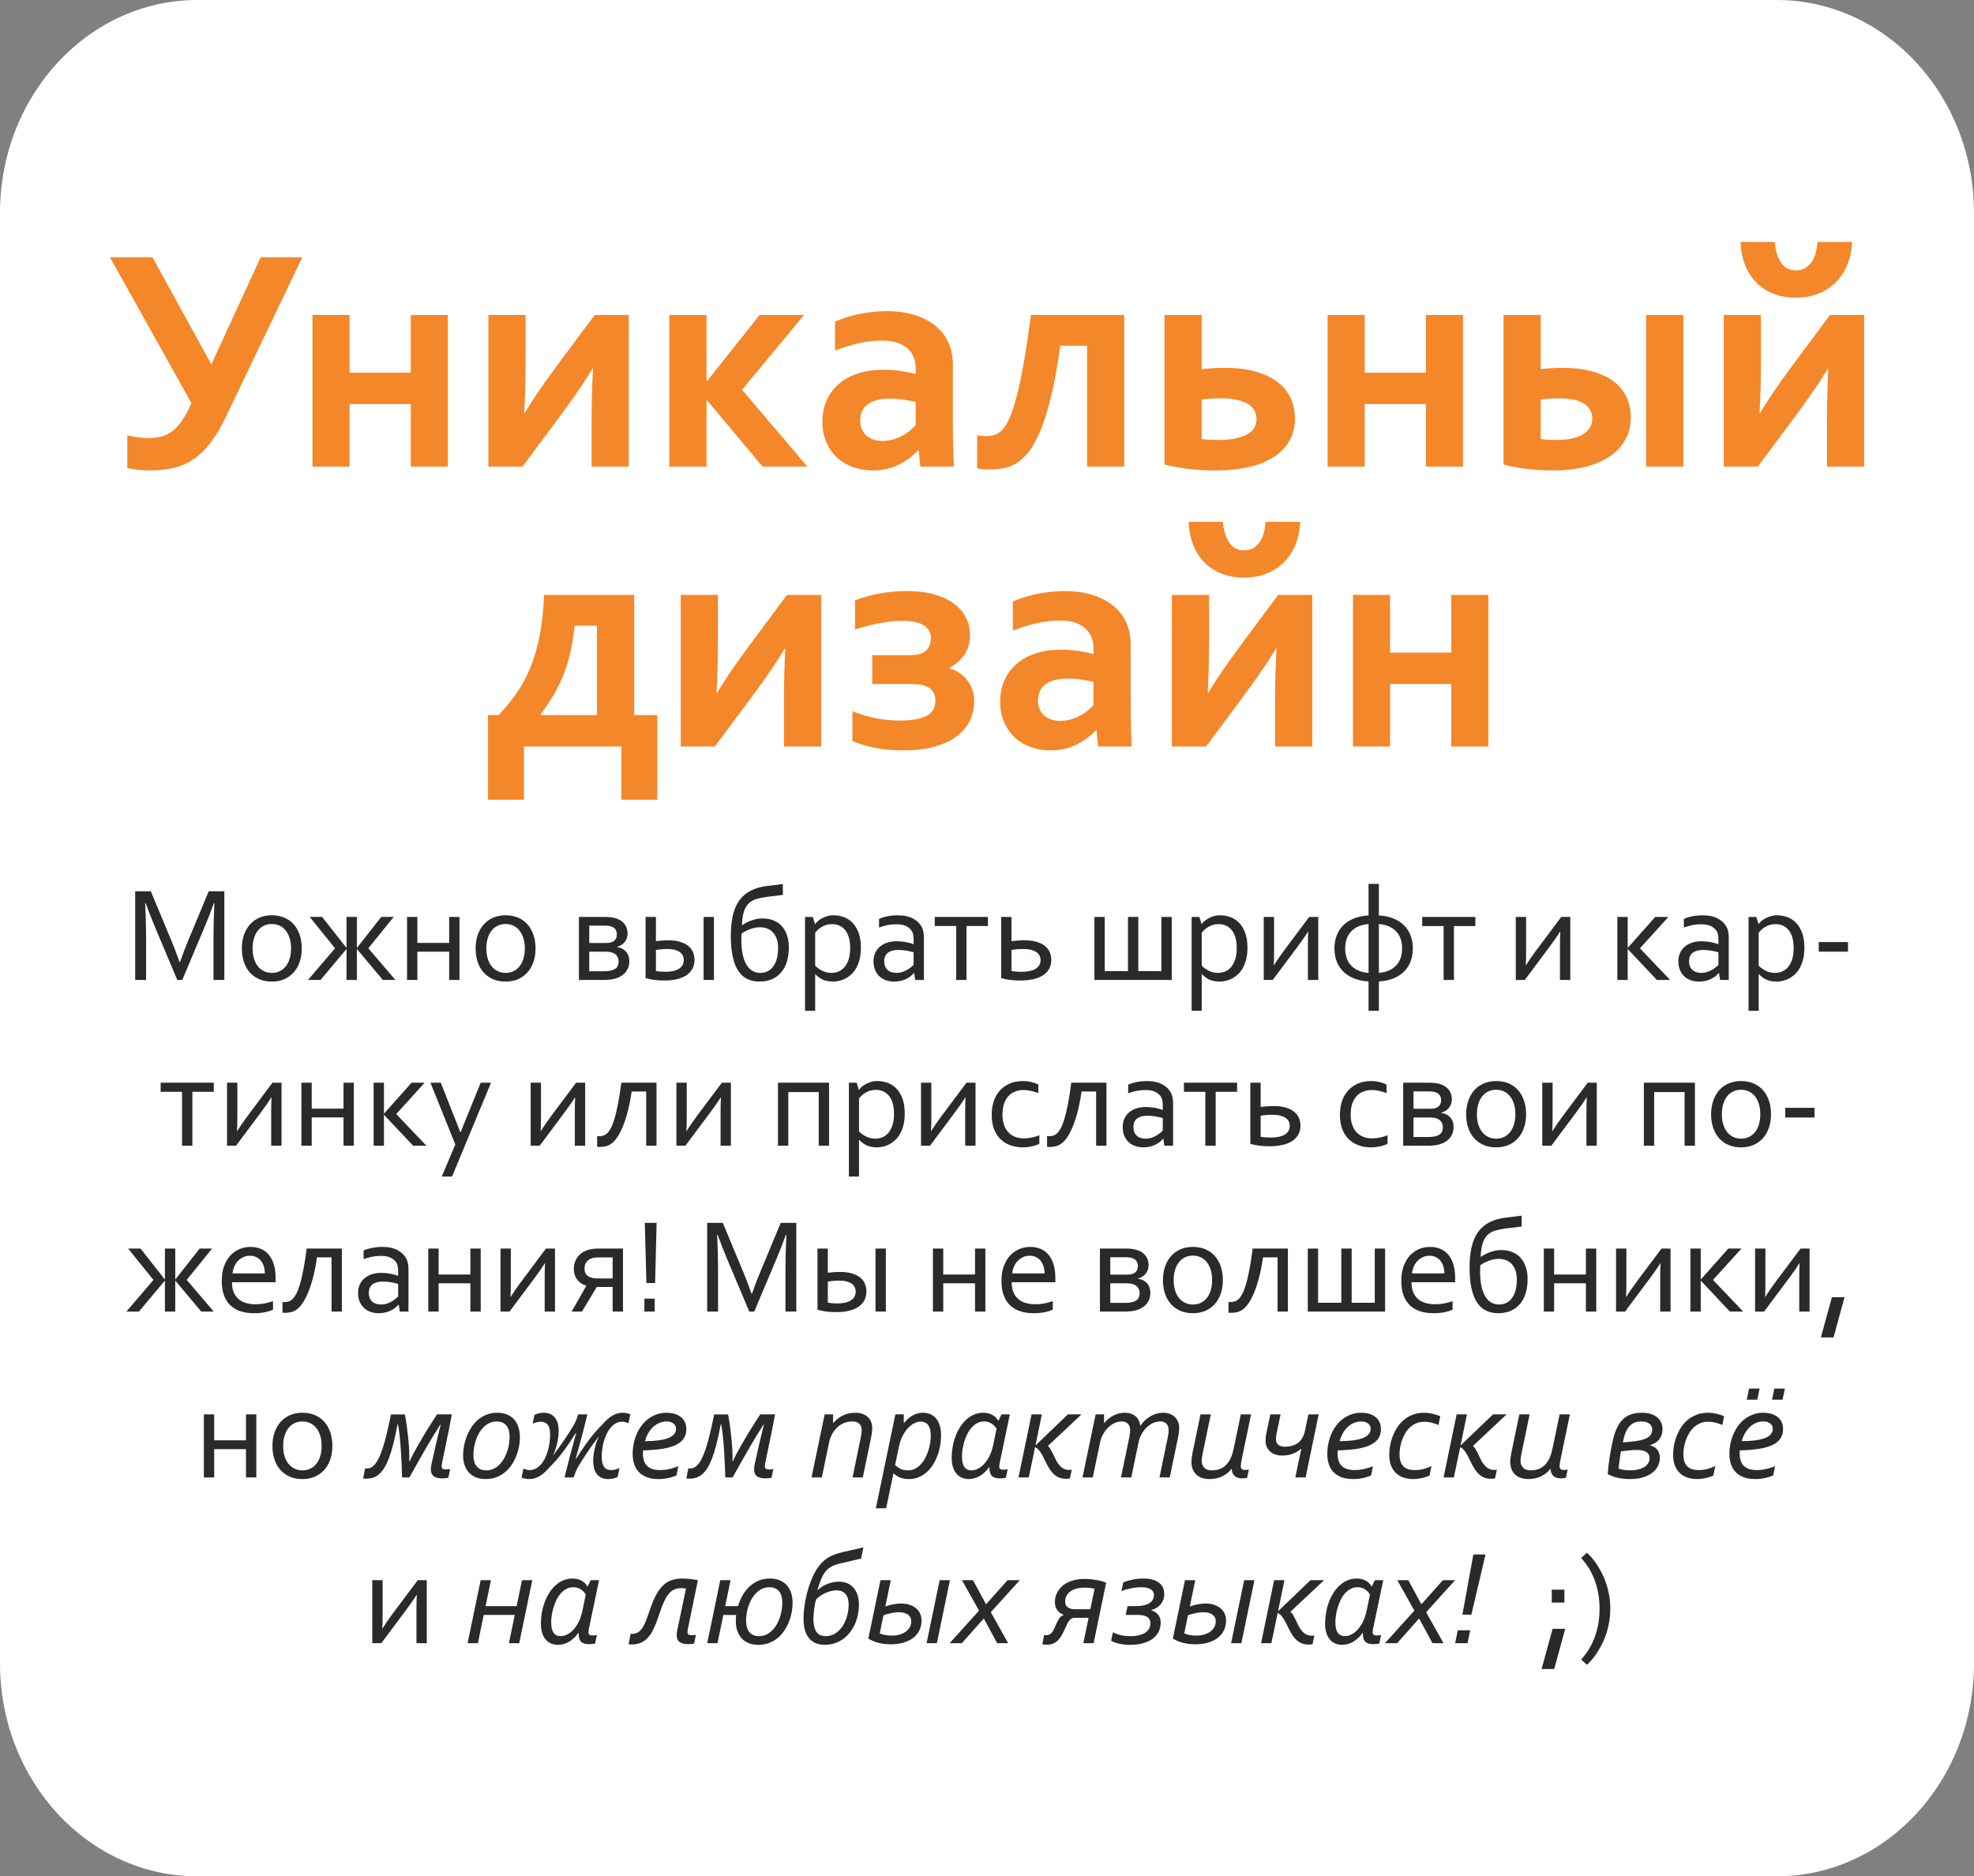
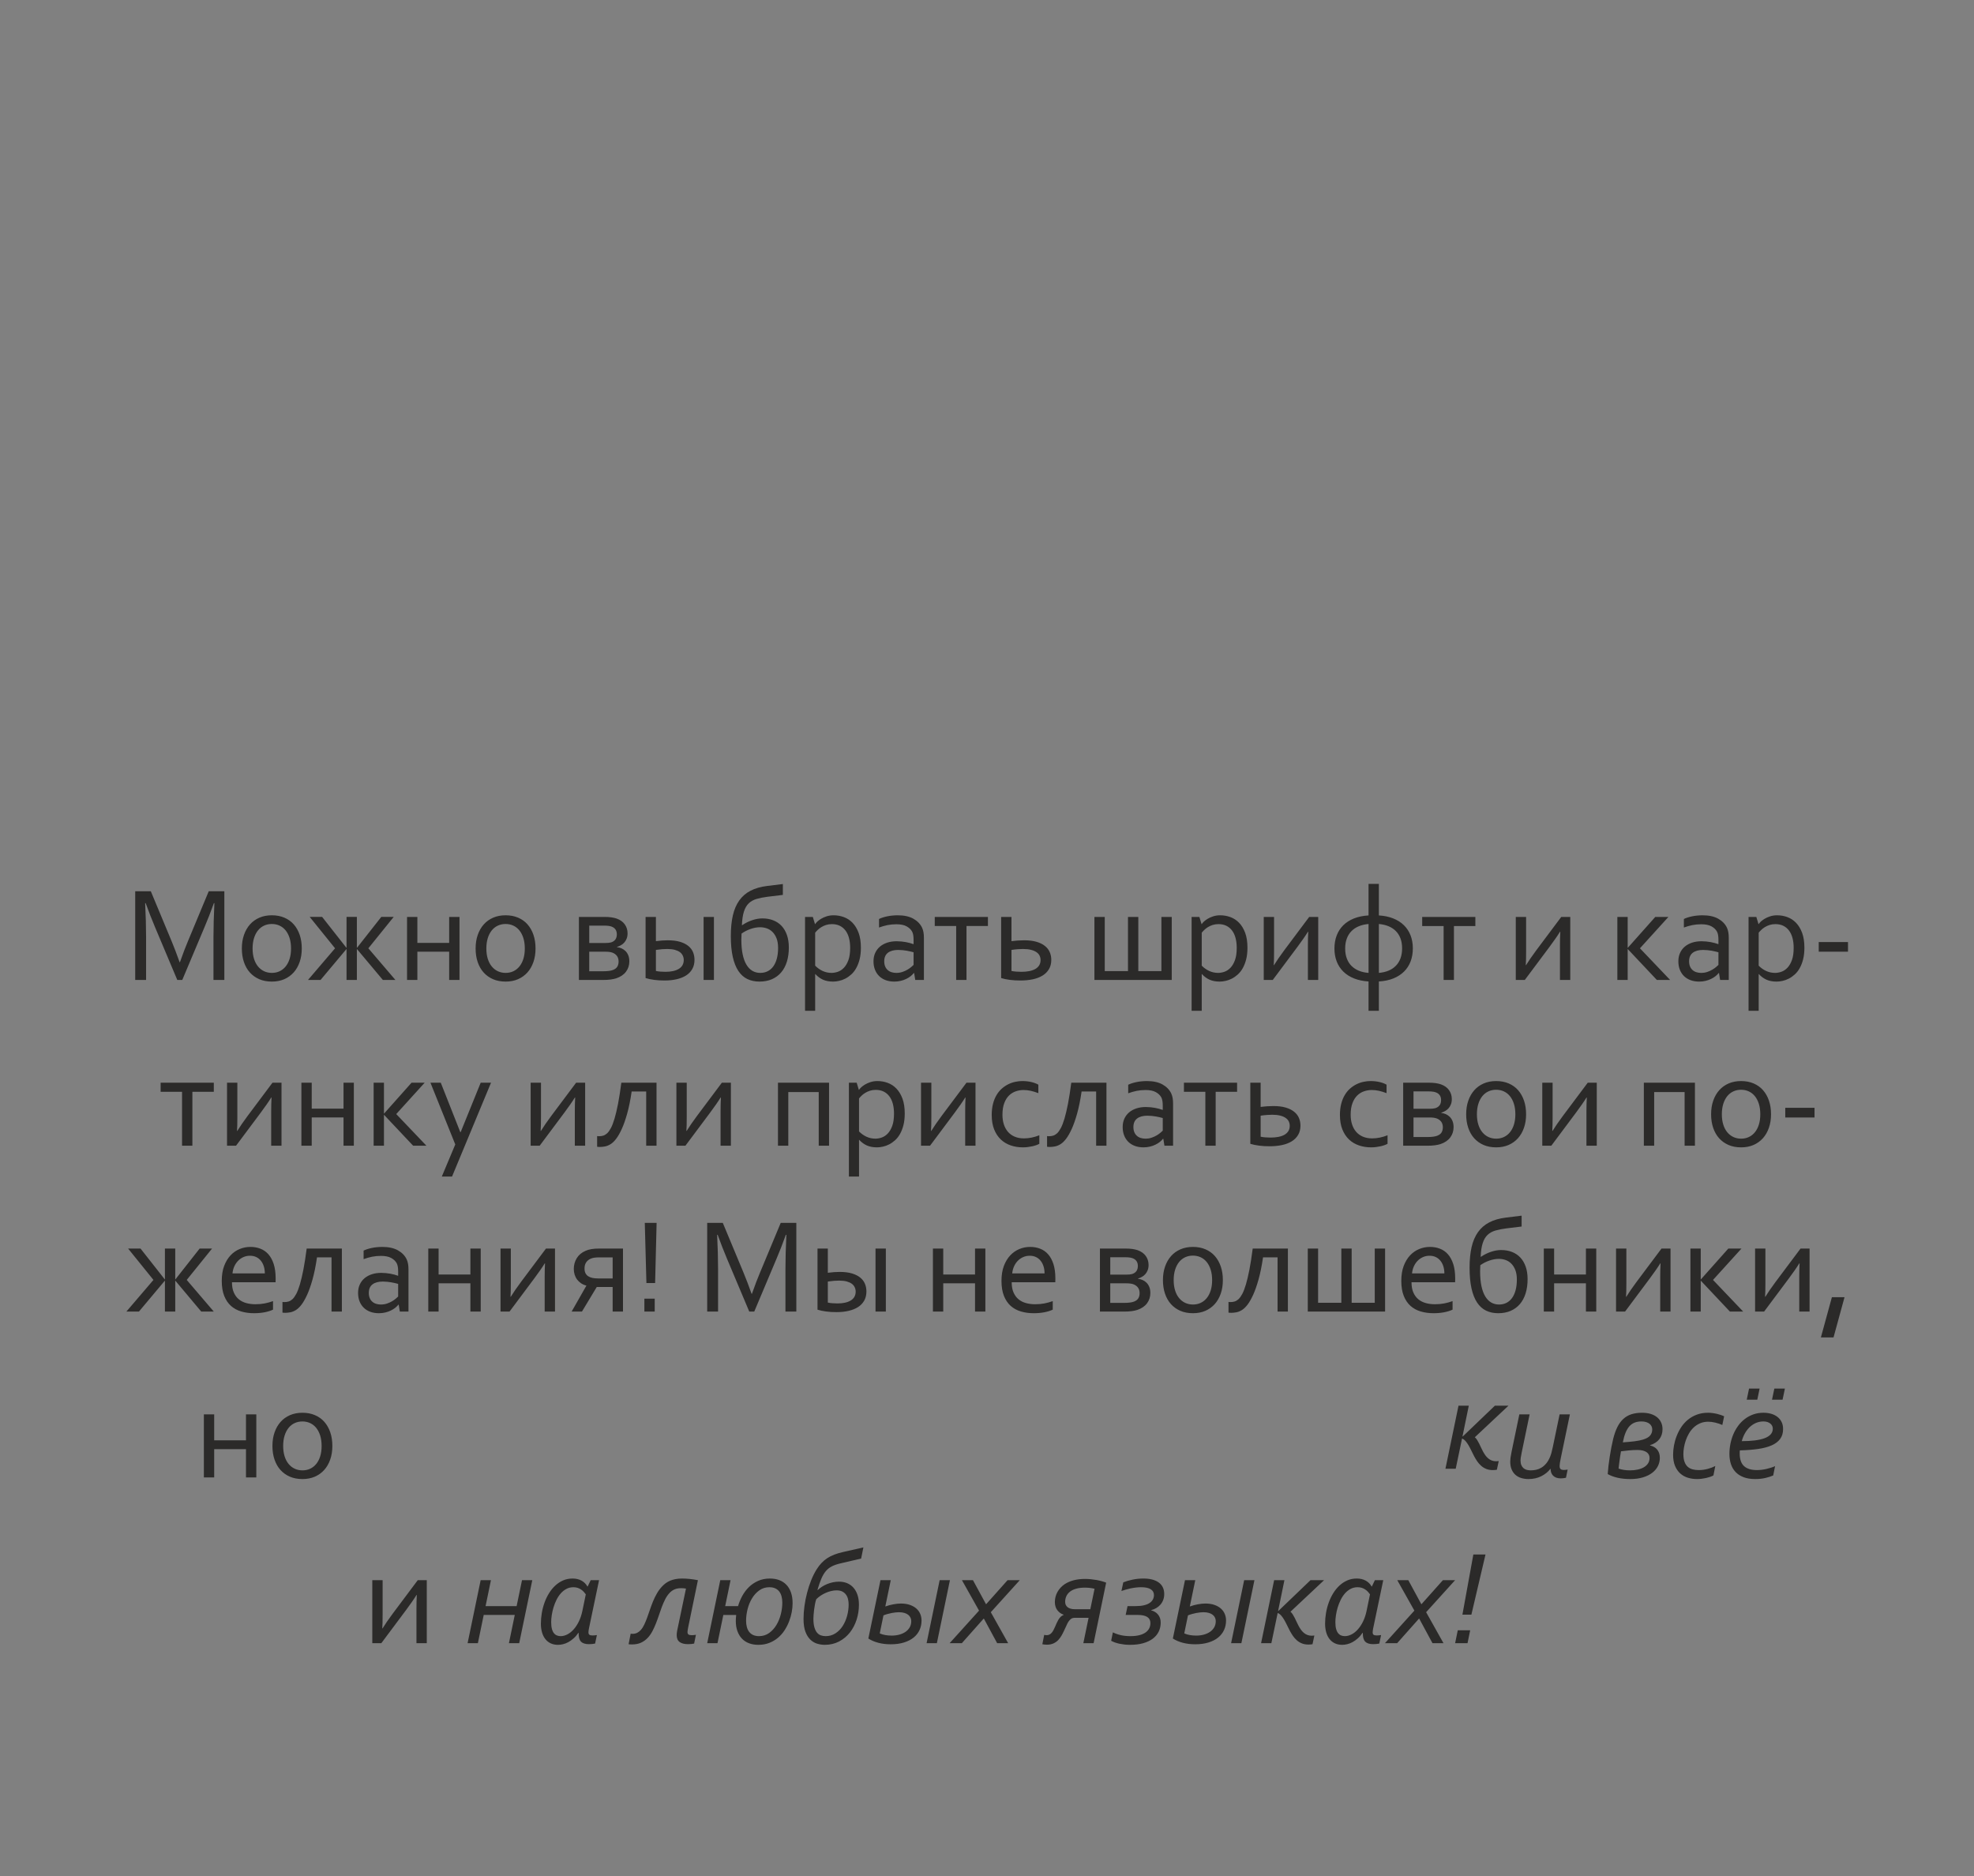
<svg xmlns="http://www.w3.org/2000/svg" xml:space="preserve" width="51.261mm" height="48.727mm" version="1.1" style="shape-rendering:geometricPrecision; text-rendering:geometricPrecision; image-rendering:optimizeQuality; fill-rule:evenodd; clip-rule:evenodd" viewBox="0 0 5125.92 4872.5">
  <rect x="0" y="0" width="5125.92" height="4872.5" fill="#808080" stroke="none" />
  <defs>
    <style type="text/css"> .fil0 {fill:white} .fil2 {fill:#2B2A29;fill-rule:nonzero} .fil1 {fill:#F48729;fill-rule:nonzero} </style>
  </defs>
  <g id="Layer_x0020_1">
-     <path class="fil0" d="M512.44 0l4101.03 0c282.96,0.01 512.43,247.69 512.43,553.11l0.02 3766.29c-0.02,305.41 -229.49,553.09 -512.46,553.09l-4101.02 0.02c-282.96,-0.02 -512.43,-247.7 -512.43,-553.12l-0.01 -3766.28c0.01,-305.42 229.48,-553.1 512.45,-553.1z" />
-     <path class="fil1" d="M585.83 1084c-12.21,25.39 -24.97,46.89 -38.29,64.51 -13.18,17.62 -27.6,31.77 -43.28,42.59 -15.54,10.82 -32.6,18.73 -51.19,23.44 -18.59,4.72 -39.4,7.08 -62.43,7.08 -8.88,0 -18.73,-0.42 -29.55,-1.39 -10.96,-0.97 -21.08,-2.5 -30.52,-4.72l0 -84.9c10.27,2.5 20.12,4.16 29.69,5.27 9.43,1.11 18.17,1.67 25.94,1.67 12.49,0 23.72,-1.39 33.71,-4.02 10.13,-2.78 19.42,-7.5 28.03,-14.29 8.74,-6.8 17.06,-15.96 25.11,-27.61 7.9,-11.65 15.95,-26.5 24.13,-44.67l-211.69 -378.85 110.43 0 152.87 278.14 128.04 -278.14 108.07 0 -199.07 415.89zm480.82 127.62l0 -162.3 -158.98 0 0 162.3 -96.27 0 0 -393.69 96.27 0 0 149.82 158.98 0 0 -149.82 96.27 0 0 393.69 -96.27 0zm566.13 -393.69l0 393.69 -96.56 0 0 -114.17c0,-51.75 1.25,-98.5 3.61,-140.11l-1.53 0c-16.64,28.44 -41.75,65.76 -75.74,112.09l-105.71 142.19 -88.65 0 0 -393.69 96.55 0 0 114.17c0,56.33 -1.24,103.08 -3.6,140.11l1.52 0c15.82,-27.05 40.93,-64.37 75.75,-112.09l105.71 -142.19 88.65 0zm105.29 0l96.55 0 0 171.04 2.09 0 135.66 -171.04 115.42 0 -160.91 194.21 169.51 199.48 -116.25 0 -143.85 -171.87 -1.67 0 0 171.87 -96.55 0 0 -393.69zm647.56 351.8l-1.67 0c-5.41,5.69 -11.79,11.52 -19.42,17.48 -7.63,5.97 -16.37,11.66 -26.08,16.93 -9.71,5.27 -20.53,9.43 -32.46,12.62 -11.93,3.19 -24.84,4.86 -38.71,4.86 -18.73,0 -36.21,-2.91 -52.44,-8.74 -16.37,-5.83 -30.24,-14.29 -41.89,-25.25 -11.66,-10.96 -20.81,-24.14 -27.47,-39.82 -6.66,-15.53 -9.99,-33.01 -9.99,-52.16 0,-21.22 3.88,-40.09 11.51,-57.01 7.77,-16.79 18.59,-30.94 32.33,-42.59 13.87,-11.66 30.38,-20.54 49.66,-26.64 19.15,-6.1 40.51,-9.16 63.82,-9.16 17.06,0 32.74,1.11 47.17,3.2 14.28,2.21 26.91,4.85 37.73,7.76l0 -15.81c0,-9.16 -1.53,-18.04 -4.72,-26.5 -3.05,-8.6 -8.04,-16.09 -14.98,-22.75 -6.94,-6.66 -15.95,-11.79 -27.05,-15.81 -11.1,-3.89 -24.7,-5.83 -40.65,-5.83 -19.42,0 -38.98,2.08 -58.54,6.38 -19.42,4.3 -40.65,10.82 -63.4,19.42l0 -75.19c19.84,-8.6 40.78,-15.26 62.98,-19.84 22.34,-4.71 45.5,-7.07 69.92,-7.35 28.72,0 53.97,3.47 75.47,10.54 21.5,7.08 39.67,16.79 54.1,29.14 14.57,12.34 25.53,26.91 32.74,43.7 7.08,16.78 10.68,35.09 10.68,54.79l0 148.43c0,26.08 0.28,48.42 0.84,67.15 0.55,18.59 1.11,35.23 1.66,49.94l-86.98 0 -4.16 -41.9zm-7.91 -125.95c-9.16,-2.22 -19.7,-4.16 -31.63,-5.97 -11.93,-1.8 -24,-2.63 -36.07,-2.63 -23.58,0 -42.17,4.71 -55.77,14.01 -13.73,9.43 -20.53,23.72 -20.53,43 0,8.88 1.53,16.65 4.72,23.31 3.05,6.66 7.21,12.21 12.48,16.51 5.27,4.3 11.52,7.63 18.45,9.85 7.08,2.08 14.57,3.19 22.34,3.19 9.71,0 19,-1.25 27.6,-3.88 8.61,-2.5 16.65,-5.83 23.87,-9.71 7.35,-3.89 13.87,-8.33 19.7,-13.18 5.82,-5 10.82,-9.72 14.84,-14.29l0 -60.21zm541.57 -225.84l0 393.69 -96.55 0 0 -313.79 -69.51 0c-7.07,51.19 -14.84,94.75 -23.58,130.53 -8.6,35.79 -17.9,65.62 -27.88,89.48 -9.85,23.86 -20.26,42.59 -31.08,56.18 -10.82,13.46 -21.78,23.45 -32.88,29.83 -11.1,6.38 -22.33,10.54 -33.57,12.35 -11.24,1.94 -22.89,2.91 -35.1,2.91 -4.85,0 -9.99,-0.14 -15.4,-0.55 -5.55,-0.42 -10.96,-1.25 -16.37,-2.36l0 -85.74c8.19,1.39 15.4,2.08 21.64,2.08 9.72,0 17.9,-1.1 24.7,-3.46 6.8,-2.22 13.32,-6.8 19.56,-13.6 6.24,-6.8 12.35,-17.06 18.45,-30.66 6.1,-13.73 12.21,-32.18 18.31,-55.49 6.11,-23.31 12.21,-52.3 18.31,-86.84 6.11,-34.55 12.35,-76.03 18.87,-124.57l242.07 0zm201.14 0l0 140.52c20.12,-2.08 40.37,-3.19 60.77,-3.19 31.35,0 58.54,3.47 81.85,10.4 23.16,6.94 42.17,16.37 56.74,28.17 14.7,11.93 25.52,25.94 32.46,41.75 6.94,15.82 10.4,32.88 10.4,51.06 0,22.75 -5.13,42.59 -15.26,59.51 -10.26,16.93 -24.41,31.08 -42.59,42.31 -18.31,11.24 -39.81,19.56 -64.64,24.97 -24.84,5.41 -52.03,8.19 -81.3,8.19 -50.08,0 -95.03,-5.13 -134.97,-15.4l0 -388.28 96.55 0zm43.7 324.61c30.11,0 54.11,-4.44 71.86,-13.31 17.9,-9.02 26.78,-22.76 26.78,-41.35 0,-7.9 -1.67,-14.98 -5.13,-21.5 -3.33,-6.52 -8.74,-12.07 -16.1,-16.78 -7.35,-4.86 -16.78,-8.47 -28.57,-11.24 -11.66,-2.64 -25.81,-4.02 -42.32,-4.02 -16.64,0 -33.29,1.11 -50.22,3.19l0 102.52c13.32,1.66 27.89,2.49 43.7,2.49zm538.53 69.09l0 -162.3 -158.98 0 0 162.3 -96.27 0 0 -393.69 96.27 0 0 149.82 158.98 0 0 -149.82 96.27 0 0 393.69 -96.27 0zm298.11 -393.69l0 140.52c19.29,-2.08 37.6,-3.19 55.08,-3.19 30.94,0 57.71,3.19 80.46,9.71 22.61,6.52 41.2,15.54 55.77,27.05 14.57,11.52 25.25,25.11 32.19,40.65 6.93,15.68 10.4,32.32 10.4,50.22 0,23.17 -4.99,43.28 -15.12,60.49 -9.99,17.2 -24,31.63 -41.9,43.28 -17.89,11.65 -39.12,20.39 -63.4,26.22 -24.27,5.83 -50.77,8.74 -79.21,8.74 -24.69,0 -47.86,-1.25 -69.23,-3.89 -21.5,-2.49 -42.03,-6.38 -61.59,-11.51l0 -388.28 96.55 0zm39.54 324.61c14.15,0 26.92,-1.11 38.43,-3.19 11.65,-2.22 21.5,-5.69 29.83,-10.4 8.18,-4.72 14.7,-10.55 19.28,-17.62 4.58,-7.08 6.94,-15.4 6.94,-25.11 0,-15.68 -6.94,-28.3 -20.95,-37.73 -14.01,-9.44 -36.35,-14.15 -67.01,-14.15 -14.15,0 -29.55,1.11 -46.06,3.19l0 102.52c12.21,1.66 25.39,2.49 39.54,2.49zm234.3 -324.61l96.56 0 0 393.69 -96.56 0 0 -393.69zm566 0l0 393.69 -96.56 0 0 -114.17c0,-51.75 1.25,-98.5 3.61,-140.11l-1.53 0c-16.64,28.44 -41.75,65.76 -75.74,112.09l-105.71 142.19 -88.65 0 0 -393.69 96.55 0 0 114.17c0,56.33 -1.24,103.08 -3.6,140.11l1.52 0c15.82,-27.05 40.93,-64.37 75.75,-112.09l105.71 -142.19 88.65 0zm-177.29 -115.7c15.96,0 29,-6.38 38.85,-19.14 9.85,-12.77 15.67,-31.08 17.2,-54.94l89.89 0c-0.83,20.81 -4.71,40.09 -11.79,57.85 -7.07,17.62 -16.78,33.02 -29.27,45.78 -12.48,12.9 -27.47,22.89 -45.09,30.24 -17.61,7.35 -37.73,10.96 -60.2,10.96 -22.2,0 -42.04,-3.61 -59.52,-10.96 -17.48,-7.35 -32.32,-17.34 -44.53,-30.24 -12.21,-12.76 -21.64,-28.16 -28.3,-45.78 -6.52,-17.76 -10.27,-37.04 -11.1,-57.85l88.93 0c2.22,23.86 7.9,42.17 17.2,54.94 9.15,12.76 21.78,19.14 37.73,19.14z" />
-     <path class="fil1" d="M1646.83 1544.86l0 312.13 59.93 0 0 219.73 -93.22 0 0 -138.16 -253.03 0 0 138.16 -93.23 0 0 -219.73 27.61 0c17.06,-18.18 32.6,-37.18 46.61,-57.16 13.87,-19.84 25.94,-42.17 35.93,-66.87 9.99,-24.55 18.04,-52.3 24,-82.82 5.97,-30.66 9.71,-65.75 11.38,-105.29l234.02 0zm-154.67 79.91c-2.91,27.05 -7.08,51.46 -12.21,73.25 -5.13,21.64 -11.37,41.47 -18.87,59.51 -7.49,18.03 -15.95,34.96 -25.66,50.91 -9.57,15.82 -20.26,31.49 -31.91,46.89l0 1.67 146.77 0 0 -232.22 -58.13 0zm640.06 -79.91l0 393.69 -96.56 0 0 -114.17c0,-51.75 1.25,-98.5 3.61,-140.11l-1.53 0c-16.64,28.44 -41.75,65.76 -75.74,112.09l-105.71 142.19 -88.65 0 0 -393.69 96.55 0 0 114.17c0,56.33 -1.24,103.08 -3.6,140.11l1.52 0c15.82,-27.05 40.93,-64.37 75.75,-112.09l105.71 -142.19 88.65 0zm87.95 14.43c20.11,-8.19 41.76,-14.29 65.06,-18.32 23.31,-4.02 46.75,-6.1 70.34,-6.1 25.66,0 48.69,2.78 68.95,8.32 20.25,5.55 37.31,13.32 51.32,23.45 14.02,9.99 24.7,22.06 32.05,36.21 7.35,14.01 10.96,29.69 10.96,46.75 0,20.25 -5.13,37.46 -15.4,51.61 -10.4,14.15 -22.75,24.97 -37.46,32.6l0 1.52c9.02,3.06 17.35,6.94 24.98,12.07 7.76,5 14.42,11.1 20.11,18.18 5.69,7.21 10.27,15.39 13.6,24.41 3.33,9.02 4.99,19.29 4.99,30.66 0,17.06 -3.47,33.3 -10.54,48.97 -7.08,15.54 -17.9,29.13 -32.74,40.79 -14.71,11.65 -33.71,20.95 -56.88,27.74 -23.17,6.94 -50.78,10.41 -83.1,10.41 -27.05,0 -51.61,-2.22 -73.66,-6.52 -22.2,-4.3 -41.9,-10.27 -59.24,-17.76l0 -77.27c21.22,8.46 42.03,14.57 62.57,18.45 20.67,3.75 40.37,5.69 59.37,5.69 17.9,0 32.88,-1.25 44.95,-3.61 12.07,-2.5 21.64,-5.96 28.85,-10.54 7.22,-4.58 12.21,-10.13 15.27,-16.51 2.91,-6.38 4.43,-13.46 4.43,-21.23 0,-21.64 -11.37,-35.09 -33.98,-40.23 -8.74,-1.8 -21.65,-2.77 -38.99,-2.77l-91.14 0 0 -74.92 95.58 0c13.32,0 23.31,-1.24 30.11,-3.6 9.71,-3.61 16.64,-9.02 20.67,-16.37 4.02,-7.22 6.1,-15.26 6.1,-24 0,-14.29 -5.96,-25.39 -18.03,-33.3 -12.07,-7.9 -30.8,-11.79 -55.91,-11.79 -20.67,0 -41.62,2.22 -62.98,6.66 -21.51,4.44 -41.48,9.71 -60.21,15.81l0 -75.46zm627.16 337.37l-1.67 0c-5.41,5.69 -11.79,11.52 -19.42,17.48 -7.63,5.97 -16.37,11.66 -26.08,16.93 -9.71,5.27 -20.53,9.43 -32.46,12.62 -11.93,3.19 -24.84,4.86 -38.71,4.86 -18.73,0 -36.21,-2.91 -52.44,-8.74 -16.37,-5.83 -30.24,-14.29 -41.89,-25.25 -11.66,-10.96 -20.81,-24.14 -27.47,-39.82 -6.66,-15.53 -9.99,-33.01 -9.99,-52.16 0,-21.22 3.88,-40.09 11.51,-57.01 7.77,-16.79 18.59,-30.94 32.33,-42.59 13.87,-11.66 30.38,-20.54 49.66,-26.64 19.15,-6.1 40.51,-9.16 63.82,-9.16 17.06,0 32.74,1.11 47.17,3.2 14.28,2.21 26.91,4.85 37.73,7.76l0 -15.81c0,-9.16 -1.53,-18.04 -4.72,-26.5 -3.05,-8.6 -8.04,-16.09 -14.98,-22.75 -6.94,-6.66 -15.95,-11.79 -27.05,-15.81 -11.1,-3.89 -24.7,-5.83 -40.65,-5.83 -19.42,0 -38.98,2.08 -58.54,6.38 -19.42,4.3 -40.65,10.82 -63.4,19.42l0 -75.19c19.84,-8.6 40.78,-15.26 62.98,-19.84 22.34,-4.71 45.5,-7.07 69.92,-7.35 28.72,0 53.97,3.47 75.47,10.54 21.5,7.08 39.67,16.79 54.1,29.14 14.57,12.34 25.53,26.91 32.74,43.7 7.08,16.78 10.68,35.09 10.68,54.79l0 148.43c0,26.08 0.28,48.42 0.84,67.15 0.55,18.59 1.11,35.23 1.66,49.94l-86.98 0 -4.16 -41.9zm-7.91 -125.95c-9.16,-2.22 -19.7,-4.16 -31.63,-5.97 -11.93,-1.8 -24,-2.63 -36.07,-2.63 -23.58,0 -42.17,4.71 -55.77,14.01 -13.73,9.43 -20.53,23.72 -20.53,43 0,8.88 1.53,16.65 4.72,23.31 3.05,6.66 7.21,12.21 12.48,16.51 5.27,4.3 11.52,7.63 18.45,9.85 7.08,2.08 14.57,3.19 22.34,3.19 9.71,0 19,-1.25 27.6,-3.88 8.61,-2.5 16.65,-5.83 23.87,-9.71 7.35,-3.89 13.87,-8.33 19.7,-13.18 5.82,-5 10.82,-9.72 14.84,-14.29l0 -60.21zm568.21 -225.84l0 393.69 -96.56 0 0 -114.17c0,-51.75 1.25,-98.5 3.61,-140.11l-1.53 0c-16.64,28.44 -41.75,65.76 -75.74,112.09l-105.71 142.19 -88.65 0 0 -393.69 96.55 0 0 114.17c0,56.33 -1.24,103.08 -3.6,140.11l1.52 0c15.82,-27.05 40.93,-64.37 75.75,-112.09l105.71 -142.19 88.65 0zm-177.29 -115.7c15.96,0 29,-6.38 38.85,-19.14 9.85,-12.77 15.67,-31.08 17.2,-54.94l89.89 0c-0.83,20.81 -4.71,40.09 -11.79,57.85 -7.07,17.62 -16.78,33.02 -29.27,45.78 -12.48,12.9 -27.47,22.89 -45.09,30.24 -17.61,7.35 -37.73,10.96 -60.2,10.96 -22.2,0 -42.04,-3.61 -59.52,-10.96 -17.48,-7.35 -32.32,-17.34 -44.53,-30.24 -12.21,-12.76 -21.64,-28.16 -28.3,-45.78 -6.52,-17.76 -10.27,-37.04 -11.1,-57.85l88.93 0c2.22,23.86 7.9,42.17 17.2,54.94 9.15,12.76 21.78,19.14 37.73,19.14zm538.25 509.39l0 -162.3 -158.98 0 0 162.3 -96.27 0 0 -393.69 96.27 0 0 149.82 158.98 0 0 -149.82 96.27 0 0 393.69 -96.27 0z" />
    <path class="fil2" d="M473.31 2544.78l-12.94 0 -57.98 -137.59c-7.99,-18.94 -16.05,-39.52 -24.11,-61.81l-1.35 0c1.59,32.05 2.41,61.39 2.41,87.97l0 111.44 -28.23 0 0 -230.39 40.52 0 54.28 130.36c6.17,14.88 13.05,32.87 20.52,53.87l0.82 0c8.3,-23.29 15.12,-41.28 20.53,-53.87l54.27 -130.36 40.52 0 0 230.39 -28.23 0 0 -111.44c0,-26.05 0.83,-55.39 2.42,-87.97l-1.36 0c-8.52,23.52 -16.52,44.16 -24.11,61.81l-57.98 137.59zm282.43 -81.68c0,-10.11 -1.23,-19.11 -3.7,-26.99 -2.47,-7.88 -5.94,-14.59 -10.35,-20.05 -4.47,-5.47 -9.7,-9.59 -15.82,-12.41 -6.11,-2.82 -12.82,-4.24 -20.05,-4.24 -7.23,0 -13.94,1.42 -20.05,4.24 -6.12,2.82 -11.35,6.94 -15.82,12.41 -4.41,5.46 -7.88,12.17 -10.35,20.05 -2.47,7.88 -3.71,16.88 -3.71,26.99 0,10 1.24,18.94 3.71,26.81 2.47,7.88 5.94,14.53 10.47,19.94 4.46,5.41 9.76,9.53 15.87,12.35 6.12,2.82 12.82,4.23 20.06,4.23 7.23,0 13.87,-1.41 19.93,-4.23 6.06,-2.82 11.29,-6.94 15.76,-12.35 4.41,-5.41 7.88,-12.06 10.35,-19.94 2.47,-7.87 3.7,-16.81 3.7,-26.81zm27.88 0c0,12.88 -1.82,24.58 -5.53,35.11 -3.65,10.58 -8.88,19.64 -15.58,27.11 -6.77,7.52 -14.88,13.34 -24.41,17.52 -9.58,4.12 -20.28,6.17 -32.1,6.17 -12.18,0 -23.11,-2.05 -32.7,-6.17 -9.59,-4.18 -17.76,-10 -24.52,-17.52 -6.71,-7.47 -11.82,-16.53 -15.41,-27.11 -3.59,-10.53 -5.35,-22.23 -5.35,-35.11 0,-13 1.82,-24.76 5.53,-35.28 3.64,-10.59 8.88,-19.64 15.58,-27.23 6.76,-7.59 14.94,-13.41 24.52,-17.58 9.59,-4.12 20.35,-6.18 32.17,-6.18 12.05,0 22.93,2.06 32.58,6.18 9.7,4.17 17.87,9.99 24.52,17.58 6.64,7.59 11.76,16.64 15.35,27.23 3.58,10.52 5.35,22.28 5.35,35.28zm143.07 81.68l-26.82 0 0 -80.09 -0.35 0 -67.15 80.09 -32.58 0 70.27 -82.21 -65.8 -81.5 32.22 0 63.04 80.15 0.35 0 0 -80.15 26.82 0 0 80.15 0.35 0 63.04 -80.15 32.23 0 -65.81 81.5 70.27 82.21 -32.57 0 -67.16 -80.09 -0.35 0 0 80.09zm239.67 0l0 -73.39 -82.56 0 0 73.39 -26.81 0 0 -163.7 26.81 0 0 67.39 82.56 0 0 -67.39 26.82 0 0 163.7 -26.82 0zm196.4 -81.68c0,-10.11 -1.23,-19.11 -3.7,-26.99 -2.47,-7.88 -5.94,-14.59 -10.35,-20.05 -4.47,-5.47 -9.7,-9.59 -15.82,-12.41 -6.11,-2.82 -12.82,-4.24 -20.05,-4.24 -7.23,0 -13.94,1.42 -20.05,4.24 -6.12,2.82 -11.35,6.94 -15.82,12.41 -4.41,5.46 -7.88,12.17 -10.35,20.05 -2.47,7.88 -3.71,16.88 -3.71,26.99 0,10 1.24,18.94 3.71,26.81 2.47,7.88 5.94,14.53 10.47,19.94 4.46,5.41 9.76,9.53 15.87,12.35 6.12,2.82 12.82,4.23 20.06,4.23 7.23,0 13.87,-1.41 19.93,-4.23 6.06,-2.82 11.29,-6.94 15.76,-12.35 4.41,-5.41 7.88,-12.06 10.35,-19.94 2.47,-7.87 3.7,-16.81 3.7,-26.81zm27.88 0c0,12.88 -1.82,24.58 -5.53,35.11 -3.65,10.58 -8.88,19.64 -15.58,27.11 -6.77,7.52 -14.88,13.34 -24.41,17.52 -9.58,4.12 -20.28,6.17 -32.1,6.17 -12.18,0 -23.11,-2.05 -32.7,-6.17 -9.59,-4.18 -17.76,-10 -24.52,-17.52 -6.71,-7.47 -11.82,-16.53 -15.41,-27.11 -3.59,-10.53 -5.35,-22.23 -5.35,-35.11 0,-13 1.82,-24.76 5.53,-35.28 3.64,-10.59 8.88,-19.64 15.58,-27.23 6.76,-7.59 14.94,-13.41 24.52,-17.58 9.59,-4.12 20.35,-6.18 32.17,-6.18 12.05,0 22.93,2.06 32.58,6.18 9.7,4.17 17.87,9.99 24.52,17.58 6.64,7.59 11.76,16.64 15.35,27.23 3.58,10.52 5.35,22.28 5.35,35.28zm211.57 -3.41c3.94,0.35 7.76,1.35 11.64,3 3.82,1.64 7.29,4 10.35,7 3,2.94 5.47,6.7 7.29,11.17 1.82,4.47 2.71,9.7 2.71,15.7 0,10 -2.83,18.82 -8.53,26.58 -5.7,7.76 -14.17,13.52 -25.4,17.35 -4.24,1.35 -9.24,2.41 -14.88,3.17 -5.71,0.77 -12.35,1.12 -19.94,1.12l-62.15 0 0 -163.7 65.74 0c7.23,0 13.47,0.35 18.64,1.11 5.18,0.77 9.7,1.83 13.64,3.18 9.3,3.35 16.35,8.35 21.12,15.11 4.76,6.71 7.17,14.47 7.17,23.17 0,5.18 -0.76,9.76 -2.35,13.7 -1.53,4 -3.59,7.35 -6.12,10.18 -2.53,2.82 -5.41,5.17 -8.76,7.05 -3.35,1.88 -6.7,3.36 -10.17,4.41l0 0.71zm-36.64 62.51c6.12,0 11.35,-0.3 15.58,-0.88 4.3,-0.53 7.88,-1.41 10.82,-2.59 5.24,-2.06 8.94,-4.94 11.12,-8.64 2.17,-3.77 3.23,-8.18 3.23,-13.24 0,-5.82 -1.47,-10.7 -4.41,-14.64 -3,-3.88 -7.05,-6.76 -12.29,-8.58 -4.35,-1.47 -10.29,-2.24 -17.93,-2.24l-41.58 0 0 50.81 35.46 0zm5.76 -73.39c6.71,0 11.82,-0.53 15.35,-1.53 5.12,-1.65 8.94,-4.23 11.41,-7.76 2.41,-3.59 3.65,-7.94 3.65,-13.11 0,-9.06 -3.71,-15.47 -11.12,-19.12 -4.53,-2.41 -11.76,-3.64 -21.52,-3.64l-38.99 0 0 45.16 41.22 0zm255.73 95.97l0 -163.7 26.82 0 0 163.7 -26.82 0zm-98.79 -21.17c14.59,0 26.11,-2.59 34.52,-7.7 8.41,-5.18 12.64,-12.76 12.76,-22.82 0,-4.06 -0.82,-7.82 -2.53,-11.41 -1.64,-3.58 -4.11,-6.64 -7.47,-9.11 -3.35,-2.47 -7.7,-4.47 -13.11,-6 -5.41,-1.47 -12.05,-2.24 -19.87,-2.24 -4.12,0 -8.53,0.18 -13.12,0.53 -4.58,0.36 -10,1 -16.23,1.89l0 54.63c3.24,0.76 7.12,1.35 11.65,1.7 4.52,0.35 8.99,0.53 13.4,0.53zm-25.05 -142.53l0 62.92c5.06,-0.71 10.29,-1.24 15.7,-1.65 5.41,-0.41 10.29,-0.59 14.65,-0.59 12.64,0 23.4,1.3 32.28,3.94 8.82,2.65 16.05,6.3 21.64,10.88 5.59,4.59 9.64,10 12.17,16.12 2.53,6.17 3.77,12.76 3.77,19.93 0,9.06 -1.95,16.99 -5.77,23.76 -3.88,6.76 -9.23,12.35 -16.05,16.7 -6.88,4.35 -15.06,7.64 -24.52,9.82 -9.47,2.17 -19.94,3.29 -31.35,3.29 -9.88,0 -18.87,-0.53 -27.05,-1.65 -8.17,-1.05 -15.58,-2.64 -22.28,-4.7l0 -158.76 26.81 0zm223.98 21.46c8.4,-5.64 17.11,-10 26.22,-13 9.06,-3.05 17.82,-4.58 26.17,-4.58 10.47,0 19.94,1.64 28.4,5 8.41,3.29 15.65,8.17 21.64,14.52 5.94,6.41 10.59,14.29 13.82,23.7 3.3,9.41 4.94,20.17 4.94,32.34 0,13.59 -1.7,25.82 -5.05,36.76 -3.42,10.99 -8.35,20.28 -14.88,27.93 -6.47,7.58 -14.47,13.46 -23.94,17.64 -9.46,4.12 -20.28,6.17 -32.51,6.17 -11.71,0 -22.17,-2.23 -31.47,-6.7 -9.23,-4.47 -16.99,-11.53 -23.34,-21.05 -6.29,-9.53 -11.12,-21.76 -14.47,-36.7 -3.35,-14.93 -5,-32.87 -5,-53.74 0,-20.35 1.77,-38.17 5.24,-53.46 3.53,-15.29 9.05,-28.22 16.64,-38.93 7.59,-10.7 17.35,-19.17 29.34,-25.34 11.94,-6.24 26.35,-10.35 43.23,-12.41l40.69 -5 0 28.23 -39.81 4.82c-10.94,1.41 -20.41,3.29 -28.46,5.65 -8,2.35 -14.76,6.11 -20.23,11.29 -5.47,5.17 -9.65,12.35 -12.59,21.52 -2.94,9.17 -4.7,20.93 -5.23,35.34l0.65 0zm46.8 5.35c-8.17,0 -16.58,1.53 -25.22,4.53 -8.65,3.06 -16.35,7.06 -23.17,11.94 -0.24,4.82 -0.41,10.05 -0.53,15.7 0,14.82 1.17,27.64 3.47,38.46 2.29,10.82 5.58,19.76 9.88,26.81 4.23,7.06 9.41,12.35 15.46,15.88 6.06,3.47 12.76,5.23 20.11,5.23 7.18,0 13.59,-1.41 19.29,-4.23 5.71,-2.82 10.59,-7 14.59,-12.47 4.05,-5.53 7.17,-12.35 9.35,-20.4 2.17,-8.12 3.29,-17.41 3.29,-27.88 0,-9.64 -1.35,-17.81 -4,-24.64 -2.65,-6.76 -6.12,-12.29 -10.41,-16.58 -4.35,-4.35 -9.29,-7.47 -14.88,-9.41 -5.58,-1.94 -11.35,-2.94 -17.23,-2.94zm233.63 53.57c0,-9.52 -1,-18.11 -3.06,-25.69 -2,-7.53 -5,-14 -9.06,-19.35 -4.06,-5.35 -8.99,-9.47 -14.88,-12.35 -5.88,-2.88 -12.7,-4.29 -20.4,-4.29 -5.53,0 -10.59,0.76 -15.17,2.23 -4.53,1.47 -8.65,3.35 -12.35,5.65 -3.71,2.29 -6.88,4.76 -9.53,7.41 -2.64,2.58 -4.76,4.94 -6.41,6.99l0 85.62c5.65,5.77 12.12,10.35 19.29,13.71 7.23,3.35 15,5.05 23.29,5.05 5.05,0 10.46,-0.94 16.11,-2.82 5.65,-1.94 10.88,-5.29 15.64,-10.17 4.77,-4.88 8.76,-11.53 11.88,-19.94 3.12,-8.35 4.65,-19.05 4.65,-32.05zm27.87 -0.41c0,11.35 -1.12,21.41 -3.35,30.23 -2.24,8.76 -5.24,16.4 -8.94,22.99 -3.65,6.53 -8,12 -12.94,16.41 -4.94,4.41 -10.05,7.99 -15.4,10.7 -5.3,2.7 -10.65,4.64 -16.12,5.82 -5.47,1.24 -10.64,1.82 -15.46,1.82 -10.06,0 -18.76,-1.64 -26.11,-4.88 -7.35,-3.29 -14,-8.17 -19.88,-14.58l-0.53 0 0 95.32 -26.28 0 0 -243.79 20.17 0 5.64 18.58 0.53 0c1.53,-2.29 3.41,-4.53 5.76,-6.7 2.36,-2.18 5.53,-4.47 9.47,-6.94 4,-2.47 8.76,-4.59 14.29,-6.41 5.59,-1.83 11.64,-2.77 18.17,-2.77 9.23,0 18.06,1.53 26.64,4.65 8.53,3.12 16.11,8.05 22.64,14.82 6.53,6.76 11.82,15.46 15.76,26.05 3.94,10.64 5.94,23.52 5.94,38.69zm138.24 65.63l-0.65 0c-2.24,2.76 -5,5.53 -8.29,8.23 -3.35,2.65 -7.24,5.06 -11.59,7.17 -4.41,2.18 -9.17,3.83 -14.35,5.06 -5.17,1.24 -10.7,1.88 -16.58,1.88 -7.94,0 -15.23,-1.17 -21.81,-3.52 -6.65,-2.36 -12.35,-5.83 -17.12,-10.35 -4.76,-4.53 -8.46,-10.06 -11.11,-16.59 -2.65,-6.52 -4,-13.93 -4,-22.17 0,-8.17 1.47,-15.46 4.41,-21.87 2.94,-6.41 7.06,-11.88 12.35,-16.35 5.29,-4.47 11.64,-7.94 19.05,-10.35 7.41,-2.41 15.64,-3.59 24.58,-3.59 8.53,0.12 16.41,0.89 23.7,2.24 7.23,1.35 13.64,3.11 19.29,5.17l0.71 0 0 -11.35c0,-4.52 -0.3,-8.46 -0.89,-11.93 -0.53,-3.41 -1.53,-6.47 -2.88,-9.12 -3,-5.53 -7.76,-10.05 -14.35,-13.7 -6.52,-3.59 -15.35,-5.41 -26.52,-5.41 -8.23,0 -16.05,0.76 -23.34,2.23 -7.3,1.53 -14.53,3.59 -21.76,6.24l0 -22.17c2.7,-1.41 6,-2.65 9.7,-3.88 3.76,-1.18 7.7,-2.24 11.82,-3.06 4.12,-0.88 8.47,-1.53 13.11,-1.94 4.59,-0.47 9.18,-0.71 13.77,-0.71 16.52,0 30.04,2.94 40.57,8.76 10.53,5.89 18.11,13.65 22.76,23.29 1.7,3.65 2.94,7.71 3.7,12.12 0.77,4.41 1.12,9.29 1.12,14.58l0 109.2 -22.46 0 -2.94 -18.11zm-1.41 -53.81c-4.94,-1.41 -10.77,-2.7 -17.53,-4 -6.76,-1.23 -14.23,-1.94 -22.4,-2.06 -11.35,0 -20.23,2.42 -26.64,7.24 -6.41,4.88 -9.65,12.29 -9.65,22.34 0,5.06 0.83,9.47 2.41,13.29 1.59,3.83 3.83,6.94 6.65,9.41 2.76,2.47 6.12,4.35 9.94,5.53 3.88,1.23 7.94,1.82 12.29,1.82 5.76,0 11.11,-0.82 16.05,-2.53 4.88,-1.64 9.29,-3.64 13.12,-5.94 3.88,-2.29 7.11,-4.58 9.82,-6.93 2.7,-2.3 4.7,-4.06 5.94,-5.36l0 -32.81zm110.61 -68.15l-55.63 0 0 -23.64 138.06 0 0 23.64 -55.63 0 0 140.06 -26.81 0 0 -140.06zm169.41 118.9c7.47,0 14.23,-0.59 20.34,-1.82 6.18,-1.24 11.41,-3.06 15.76,-5.53 4.35,-2.53 7.71,-5.7 10.06,-9.53 2.35,-3.88 3.53,-8.41 3.53,-13.64 0,-4.12 -0.88,-8 -2.59,-11.53 -1.71,-3.52 -4.41,-6.52 -8.17,-9.05 -3.71,-2.59 -8.47,-4.59 -14.18,-6 -5.76,-1.47 -12.64,-2.18 -20.64,-2.18 -3.88,0 -8.35,0.18 -13.35,0.53 -4.99,0.36 -10.52,1 -16.58,1.89l0 54.63c3.53,0.76 7.65,1.35 12.29,1.7 4.65,0.35 9.18,0.53 13.53,0.53zm-25.82 -142.53l0 62.92c5.06,-0.71 10.47,-1.24 16.23,-1.65 5.82,-0.41 11.41,-0.59 16.82,-0.59 12.35,0 22.99,1.3 31.81,3.88 8.82,2.59 16.12,6.12 21.82,10.71 5.76,4.53 9.94,9.88 12.64,16.11 2.71,6.17 4.06,12.88 4.06,20.17 0,9.29 -2,17.35 -6.06,24.11 -3.99,6.76 -9.58,12.35 -16.7,16.7 -7.11,4.35 -15.52,7.59 -25.28,9.64 -9.76,2.06 -20.47,3.12 -32.05,3.12 -9.88,0 -19,-0.53 -27.46,-1.65 -8.41,-1.05 -16,-2.64 -22.64,-4.7l0 -158.76 26.81 0zm416.14 163.7l-200.75 0 0 -163.7 26.81 0 0 140.77 60.34 0 0 -140.77 26.81 0 0 140.77 59.98 0 0 -140.77 26.82 0 0 163.7zm168.76 -83.33c0,-9.52 -1,-18.11 -3.06,-25.69 -2,-7.53 -5,-14 -9.06,-19.35 -4.06,-5.35 -8.99,-9.47 -14.88,-12.35 -5.88,-2.88 -12.7,-4.29 -20.4,-4.29 -5.53,0 -10.59,0.76 -15.17,2.23 -4.53,1.47 -8.65,3.35 -12.35,5.65 -3.71,2.29 -6.88,4.76 -9.53,7.41 -2.64,2.58 -4.76,4.94 -6.41,6.99l0 85.62c5.65,5.77 12.12,10.35 19.29,13.71 7.23,3.35 15,5.05 23.29,5.05 5.05,0 10.46,-0.94 16.11,-2.82 5.65,-1.94 10.88,-5.29 15.64,-10.17 4.77,-4.88 8.76,-11.53 11.88,-19.94 3.12,-8.35 4.65,-19.05 4.65,-32.05zm27.87 -0.41c0,11.35 -1.12,21.41 -3.35,30.23 -2.24,8.76 -5.24,16.4 -8.94,22.99 -3.65,6.53 -8,12 -12.94,16.41 -4.94,4.41 -10.05,7.99 -15.4,10.7 -5.3,2.7 -10.65,4.64 -16.12,5.82 -5.47,1.24 -10.64,1.82 -15.46,1.82 -10.06,0 -18.76,-1.64 -26.11,-4.88 -7.35,-3.29 -14,-8.17 -19.88,-14.58l-0.53 0 0 95.32 -26.28 0 0 -243.79 20.17 0 5.64 18.58 0.53 0c1.53,-2.29 3.41,-4.53 5.76,-6.7 2.36,-2.18 5.53,-4.47 9.47,-6.94 4,-2.47 8.76,-4.59 14.29,-6.41 5.59,-1.83 11.64,-2.77 18.17,-2.77 9.23,0 18.06,1.53 26.64,4.65 8.53,3.12 16.11,8.05 22.64,14.82 6.53,6.76 11.82,15.46 15.76,26.05 3.94,10.64 5.94,23.52 5.94,38.69zm65.68 83.74l-23.4 0 0 -163.7 26.81 0 0 89.79c0,16.06 -0.29,27.93 -0.88,35.46l0.71 0c3.23,-5.23 7.11,-11.23 11.7,-17.88 4.58,-6.7 9.58,-13.64 14.99,-20.87l64.75 -86.5 23.4 0 0 163.7 -26.81 0 0 -89.8c0,-12.64 0.29,-24.46 0.88,-35.45l-0.71 0c-3.23,5.23 -7.17,11.23 -11.82,17.87 -4.64,6.71 -9.64,13.64 -15.05,20.88l-64.57 86.5zm248.74 80.09l0 -76.21c-13.94,-0.82 -26.4,-3.41 -37.4,-7.76 -10.94,-4.35 -20.29,-10.23 -27.87,-17.64 -7.59,-7.41 -13.35,-16.17 -17.35,-26.35 -3.94,-10.17 -5.94,-21.4 -5.94,-33.81 0,-12.41 1.94,-23.7 5.88,-33.93 3.88,-10.23 9.59,-18.99 17.05,-26.4 7.53,-7.41 16.76,-13.35 27.82,-17.76 11.05,-4.41 23.64,-7 37.81,-7.82l0 -81.86 26.82 0 0 81.86c13.87,0.82 26.28,3.41 37.22,7.76 10.94,4.35 20.23,10.23 27.76,17.64 7.58,7.41 13.34,16.17 17.28,26.34 3.94,10.18 5.94,21.41 5.94,33.82 0,12.4 -1.94,23.7 -5.82,33.93 -3.94,10.23 -9.64,18.99 -17.11,26.4 -7.53,7.41 -16.76,13.35 -27.7,17.76 -10.94,4.41 -23.46,7 -37.57,7.82l0 76.21 -26.82 0zm87.15 -162.11c0,-9.76 -1.41,-18.41 -4.23,-25.88 -2.83,-7.52 -6.88,-13.93 -12.18,-19.23 -5.23,-5.29 -11.58,-9.41 -19.05,-12.46 -7.41,-3.06 -15.7,-4.94 -24.87,-5.77l0 127.01c9.17,-0.82 17.46,-2.7 24.87,-5.76 7.47,-3.06 13.82,-7.23 19.05,-12.58 5.3,-5.3 9.35,-11.77 12.18,-19.35 2.82,-7.59 4.23,-16.23 4.23,-25.99zm-147.83 0.35c0,9.76 1.42,18.41 4.3,25.99 2.82,7.59 6.88,14 12.23,19.29 5.29,5.23 11.64,9.41 19.11,12.47 7.47,3.05 15.82,4.88 25.05,5.58l0 -127.01c-9.23,0.83 -17.58,2.71 -25.05,5.77 -7.47,3.05 -13.82,7.23 -19.11,12.58 -5.35,5.29 -9.41,11.76 -12.23,19.29 -2.88,7.47 -4.3,16.17 -4.3,26.05zm255.62 -58.39l-55.63 0 0 -23.64 138.06 0 0 23.64 -55.63 0 0 140.06 -26.81 0 0 -140.06zm210.8 140.06l-23.4 0 0 -163.7 26.81 0 0 89.79c0,16.06 -0.29,27.93 -0.88,35.46l0.71 0c3.23,-5.23 7.11,-11.23 11.7,-17.88 4.58,-6.7 9.58,-13.64 14.99,-20.87l64.75 -86.5 23.4 0 0 163.7 -26.81 0 0 -89.8c0,-12.64 0.29,-24.46 0.88,-35.45l-0.71 0c-3.23,5.23 -7.17,11.23 -11.82,17.87 -4.64,6.71 -9.64,13.64 -15.05,20.88l-64.57 86.5zm267.49 -83.56l71.33 -80.15 34.11 0 -73.92 81.5 78.39 82.21 -34.46 0 -75.45 -80.09 -0.35 0 0 80.09 -26.81 0 0 -163.7 26.81 0 0 80.15 0.35 0zm236.75 65.45l-0.65 0c-2.24,2.76 -5,5.53 -8.29,8.23 -3.35,2.65 -7.24,5.06 -11.59,7.17 -4.41,2.18 -9.17,3.83 -14.35,5.06 -5.17,1.24 -10.7,1.88 -16.58,1.88 -7.94,0 -15.23,-1.17 -21.81,-3.52 -6.65,-2.36 -12.35,-5.83 -17.12,-10.35 -4.76,-4.53 -8.46,-10.06 -11.11,-16.59 -2.65,-6.52 -4,-13.93 -4,-22.17 0,-8.17 1.47,-15.46 4.41,-21.87 2.94,-6.41 7.06,-11.88 12.35,-16.35 5.29,-4.47 11.64,-7.94 19.05,-10.35 7.41,-2.41 15.64,-3.59 24.58,-3.59 8.53,0.12 16.41,0.89 23.7,2.24 7.23,1.35 13.64,3.11 19.29,5.17l0.71 0 0 -11.35c0,-4.52 -0.3,-8.46 -0.89,-11.93 -0.53,-3.41 -1.53,-6.47 -2.88,-9.12 -3,-5.53 -7.76,-10.05 -14.35,-13.7 -6.52,-3.59 -15.35,-5.41 -26.52,-5.41 -8.23,0 -16.05,0.76 -23.34,2.23 -7.3,1.53 -14.53,3.59 -21.76,6.24l0 -22.17c2.7,-1.41 6,-2.65 9.7,-3.88 3.76,-1.18 7.7,-2.24 11.82,-3.06 4.12,-0.88 8.47,-1.53 13.11,-1.94 4.59,-0.47 9.18,-0.71 13.77,-0.71 16.52,0 30.04,2.94 40.57,8.76 10.53,5.89 18.11,13.65 22.76,23.29 1.7,3.65 2.94,7.71 3.7,12.12 0.77,4.41 1.12,9.29 1.12,14.58l0 109.2 -22.46 0 -2.94 -18.11zm-1.41 -53.81c-4.94,-1.41 -10.77,-2.7 -17.53,-4 -6.76,-1.23 -14.23,-1.94 -22.4,-2.06 -11.35,0 -20.23,2.42 -26.64,7.24 -6.41,4.88 -9.65,12.29 -9.65,22.34 0,5.06 0.83,9.47 2.41,13.29 1.59,3.83 3.83,6.94 6.65,9.41 2.76,2.47 6.12,4.35 9.94,5.53 3.88,1.23 7.94,1.82 12.29,1.82 5.76,0 11.11,-0.82 16.05,-2.53 4.88,-1.64 9.29,-3.64 13.12,-5.94 3.88,-2.29 7.11,-4.58 9.82,-6.93 2.7,-2.3 4.7,-4.06 5.94,-5.36l0 -32.81zm195.34 -11.41c0,-9.52 -1,-18.11 -3.06,-25.69 -2,-7.53 -5,-14 -9.06,-19.35 -4.06,-5.35 -8.99,-9.47 -14.88,-12.35 -5.88,-2.88 -12.7,-4.29 -20.4,-4.29 -5.53,0 -10.59,0.76 -15.17,2.23 -4.53,1.47 -8.65,3.35 -12.35,5.65 -3.71,2.29 -6.88,4.76 -9.53,7.41 -2.64,2.58 -4.76,4.94 -6.41,6.99l0 85.62c5.65,5.77 12.12,10.35 19.29,13.71 7.23,3.35 15,5.05 23.29,5.05 5.05,0 10.46,-0.94 16.11,-2.82 5.65,-1.94 10.88,-5.29 15.64,-10.17 4.77,-4.88 8.76,-11.53 11.88,-19.94 3.12,-8.35 4.65,-19.05 4.65,-32.05zm27.87 -0.41c0,11.35 -1.12,21.41 -3.35,30.23 -2.24,8.76 -5.24,16.4 -8.94,22.99 -3.65,6.53 -8,12 -12.94,16.41 -4.94,4.41 -10.05,7.99 -15.4,10.7 -5.3,2.7 -10.65,4.64 -16.12,5.82 -5.47,1.24 -10.64,1.82 -15.46,1.82 -10.06,0 -18.76,-1.64 -26.11,-4.88 -7.35,-3.29 -14,-8.17 -19.88,-14.58l-0.53 0 0 95.32 -26.28 0 0 -243.79 20.17 0 5.64 18.58 0.53 0c1.53,-2.29 3.41,-4.53 5.76,-6.7 2.36,-2.18 5.53,-4.47 9.47,-6.94 4,-2.47 8.76,-4.59 14.29,-6.41 5.59,-1.83 11.64,-2.77 18.17,-2.77 9.23,0 18.06,1.53 26.64,4.65 8.53,3.12 16.11,8.05 22.64,14.82 6.53,6.76 11.82,15.46 15.76,26.05 3.94,10.64 5.94,23.52 5.94,38.69zm37.22 -14.7l75.98 0 0 25.05 -75.98 0 0 -25.05z" />
    <path class="fil2" d="M472.75 2835.19l-55.63 0 0 -23.64 138.06 0 0 23.64 -55.63 0 0 140.06 -26.81 0 0 -140.06zm140.18 140.06l-23.4 0 0 -163.7 26.81 0 0 89.79c0,16.06 -0.29,27.93 -0.88,35.46l0.71 0c3.23,-5.23 7.11,-11.23 11.7,-17.88 4.58,-6.7 9.58,-13.64 14.99,-20.87l64.75 -86.5 23.4 0 0 163.7 -26.81 0 0 -89.8c0,-12.64 0.29,-24.46 0.88,-35.45l-0.71 0c-3.23,5.23 -7.17,11.23 -11.82,17.87 -4.64,6.71 -9.64,13.64 -15.05,20.88l-64.57 86.5zm279.08 0l0 -73.39 -82.56 0 0 73.39 -26.81 0 0 -163.7 26.81 0 0 67.39 82.56 0 0 -67.39 26.82 0 0 163.7 -26.82 0zm105.38 -83.56l71.33 -80.15 34.11 0 -73.92 81.5 78.39 82.21 -34.46 0 -75.45 -80.09 -0.35 0 0 80.09 -26.81 0 0 -163.7 26.81 0 0 80.15 0.35 0zm120.32 -80.15l26.82 0 50.69 128.36 1 0 52.04 -128.36 26.81 0 -101.26 243.79 -26.58 0 34.99 -83.38 -64.51 -160.41zm283.66 163.7l-23.4 0 0 -163.7 26.81 0 0 89.79c0,16.06 -0.29,27.93 -0.88,35.46l0.71 0c3.23,-5.23 7.11,-11.23 11.7,-17.88 4.58,-6.7 9.58,-13.64 14.99,-20.87l64.75 -86.5 23.4 0 0 163.7 -26.81 0 0 -89.8c0,-12.64 0.29,-24.46 0.88,-35.45l-0.71 0c-3.23,5.23 -7.17,11.23 -11.82,17.87 -4.64,6.71 -9.64,13.64 -15.05,20.88l-64.57 86.5zm303.43 -163.7l0 163.7 -26.82 0 0 -140.77 -37.75 0c-3.29,22.52 -7.23,41.69 -11.7,57.57 -4.47,15.94 -9.12,29.17 -14,39.81 -4.88,10.59 -9.7,19.05 -14.46,25.29 -4.77,6.29 -9.59,10.94 -14.47,13.99 -4.88,3 -9.7,5 -14.46,5.94 -4.77,0.89 -9.3,1.36 -13.53,1.36 -2.76,0 -5.12,-0.18 -7.06,-0.53l0 -27.7c1.47,0.23 2.89,0.35 4.12,0.35 4.23,0.12 8.17,-0.41 11.82,-1.53 3.59,-1.17 7,-3.23 10.17,-6.11 3.12,-2.94 6.35,-7.47 9.65,-13.53 3.23,-6.11 6.41,-14.29 9.46,-24.58 3,-10.29 6.06,-22.99 9.06,-38.22 2.94,-15.23 5.82,-33.58 8.59,-55.04l91.38 0zm75.03 163.7l-23.4 0 0 -163.7 26.81 0 0 89.79c0,16.06 -0.29,27.93 -0.88,35.46l0.71 0c3.23,-5.23 7.11,-11.23 11.7,-17.88 4.58,-6.7 9.58,-13.64 14.99,-20.87l64.75 -86.5 23.4 0 0 163.7 -26.81 0 0 -89.8c0,-12.64 0.29,-24.46 0.88,-35.45l-0.71 0c-3.23,5.23 -7.17,11.23 -11.82,17.87 -4.64,6.71 -9.64,13.64 -15.05,20.88l-64.57 86.5zm267.14 -139.36l0 139.36 -26.81 0 0 -163.7 132.65 0 0 163.7 -26.81 0 0 -139.36 -79.04 0zm274.5 56.04c0,-9.52 -1,-18.11 -3.06,-25.69 -2,-7.53 -5,-14 -9.06,-19.35 -4.06,-5.35 -8.99,-9.47 -14.88,-12.35 -5.88,-2.88 -12.7,-4.29 -20.4,-4.29 -5.53,0 -10.59,0.76 -15.17,2.23 -4.53,1.47 -8.65,3.35 -12.35,5.65 -3.71,2.29 -6.88,4.76 -9.53,7.41 -2.64,2.58 -4.76,4.94 -6.41,6.99l0 85.62c5.65,5.77 12.12,10.35 19.29,13.71 7.23,3.35 15,5.05 23.29,5.05 5.05,0 10.46,-0.94 16.11,-2.82 5.65,-1.94 10.88,-5.29 15.64,-10.17 4.77,-4.88 8.76,-11.53 11.88,-19.94 3.12,-8.35 4.65,-19.05 4.65,-32.05zm27.87 -0.41c0,11.35 -1.12,21.41 -3.35,30.23 -2.24,8.76 -5.24,16.4 -8.94,22.99 -3.65,6.53 -8,12 -12.94,16.41 -4.94,4.41 -10.05,7.99 -15.4,10.7 -5.3,2.7 -10.65,4.64 -16.12,5.82 -5.47,1.24 -10.64,1.82 -15.46,1.82 -10.06,0 -18.76,-1.64 -26.11,-4.88 -7.35,-3.29 -14,-8.17 -19.88,-14.58l-0.53 0 0 95.32 -26.28 0 0 -243.79 20.17 0 5.64 18.58 0.53 0c1.53,-2.29 3.41,-4.53 5.76,-6.7 2.36,-2.18 5.53,-4.47 9.47,-6.94 4,-2.47 8.76,-4.59 14.29,-6.41 5.59,-1.83 11.64,-2.77 18.17,-2.77 9.23,0 18.06,1.53 26.64,4.65 8.53,3.12 16.11,8.05 22.64,14.82 6.53,6.76 11.82,15.46 15.76,26.05 3.94,10.64 5.94,23.52 5.94,38.69zm65.68 83.74l-23.4 0 0 -163.7 26.81 0 0 89.79c0,16.06 -0.29,27.93 -0.88,35.46l0.71 0c3.23,-5.23 7.11,-11.23 11.7,-17.88 4.58,-6.7 9.58,-13.64 14.99,-20.87l64.75 -86.5 23.4 0 0 163.7 -26.81 0 0 -89.8c0,-12.64 0.29,-24.46 0.88,-35.45l-0.71 0c-3.23,5.23 -7.17,11.23 -11.82,17.87 -4.64,6.71 -9.64,13.64 -15.05,20.88l-64.57 86.5zm239.92 -167.94c7.94,0 15.52,0.83 22.76,2.47 7.23,1.65 13.4,3.94 18.58,6.94l0 21.99c-7.23,-2.7 -13.88,-4.76 -19.99,-6.11 -6.06,-1.35 -12.29,-2 -18.59,-2 -6.7,0 -13.29,1.12 -19.81,3.29 -6.53,2.18 -12.41,5.77 -17.59,10.76 -5.17,5 -9.35,11.59 -12.46,19.82 -3.18,8.18 -4.77,18.41 -4.77,30.58 0,8.82 1.18,16.99 3.53,24.46 2.35,7.47 5.88,13.94 10.53,19.41 4.64,5.41 10.47,9.7 17.46,12.7 7,3.06 15.12,4.59 24.29,4.59 6.7,0 13.41,-0.71 20.17,-2.12 6.76,-1.41 13.41,-3.41 19.82,-6l0 22.11c-1.94,1.18 -4.53,2.3 -7.65,3.47 -3.17,1.12 -6.64,2.12 -10.46,3 -3.77,0.82 -7.77,1.53 -12.06,2.06 -4.23,0.53 -8.47,0.76 -12.76,0.76 -11,0 -21.41,-1.64 -31.23,-4.99 -9.82,-3.3 -18.4,-8.41 -25.75,-15.29 -7.35,-6.94 -13.17,-15.65 -17.41,-26.23 -4.23,-10.53 -6.35,-23.05 -6.35,-37.52 0,-10.76 1.12,-20.46 3.35,-29.11 2.24,-8.58 5.29,-16.17 9.23,-22.7 3.89,-6.52 8.41,-12.11 13.65,-16.7 5.23,-4.58 10.82,-8.35 16.7,-11.29 5.94,-2.94 12.05,-5.05 18.34,-6.35 6.36,-1.35 12.47,-2 18.47,-2zm218.22 4.24l0 163.7 -26.82 0 0 -140.77 -37.75 0c-3.29,22.52 -7.23,41.69 -11.7,57.57 -4.47,15.94 -9.12,29.17 -14,39.81 -4.88,10.59 -9.7,19.05 -14.46,25.29 -4.77,6.29 -9.59,10.94 -14.47,13.99 -4.88,3 -9.7,5 -14.46,5.94 -4.77,0.89 -9.3,1.36 -13.53,1.36 -2.76,0 -5.12,-0.18 -7.06,-0.53l0 -27.7c1.47,0.23 2.89,0.35 4.12,0.35 4.23,0.12 8.17,-0.41 11.82,-1.53 3.59,-1.17 7,-3.23 10.17,-6.11 3.12,-2.94 6.35,-7.47 9.65,-13.53 3.23,-6.11 6.41,-14.29 9.46,-24.58 3,-10.29 6.06,-22.99 9.06,-38.22 2.94,-15.23 5.82,-33.58 8.59,-55.04l91.38 0zm147.59 145.59l-0.65 0c-2.24,2.76 -5,5.53 -8.29,8.23 -3.35,2.65 -7.24,5.06 -11.59,7.17 -4.41,2.18 -9.17,3.83 -14.35,5.06 -5.17,1.24 -10.7,1.88 -16.58,1.88 -7.94,0 -15.23,-1.17 -21.81,-3.52 -6.65,-2.36 -12.35,-5.83 -17.12,-10.35 -4.76,-4.53 -8.46,-10.06 -11.11,-16.59 -2.65,-6.52 -4,-13.93 -4,-22.17 0,-8.17 1.47,-15.46 4.41,-21.87 2.94,-6.41 7.06,-11.88 12.35,-16.35 5.29,-4.47 11.64,-7.94 19.05,-10.35 7.41,-2.41 15.64,-3.59 24.58,-3.59 8.53,0.12 16.41,0.89 23.7,2.24 7.23,1.35 13.64,3.11 19.29,5.17l0.71 0 0 -11.35c0,-4.52 -0.3,-8.46 -0.89,-11.93 -0.53,-3.41 -1.53,-6.47 -2.88,-9.12 -3,-5.53 -7.76,-10.05 -14.35,-13.7 -6.52,-3.59 -15.35,-5.41 -26.52,-5.41 -8.23,0 -16.05,0.76 -23.34,2.23 -7.3,1.53 -14.53,3.59 -21.76,6.24l0 -22.17c2.7,-1.41 6,-2.65 9.7,-3.88 3.76,-1.18 7.7,-2.24 11.82,-3.06 4.12,-0.88 8.47,-1.53 13.11,-1.94 4.59,-0.47 9.18,-0.71 13.77,-0.71 16.52,0 30.04,2.94 40.57,8.76 10.53,5.89 18.11,13.65 22.76,23.29 1.7,3.65 2.94,7.71 3.7,12.12 0.77,4.41 1.12,9.29 1.12,14.58l0 109.2 -22.46 0 -2.94 -18.11zm-1.41 -53.81c-4.94,-1.41 -10.77,-2.7 -17.53,-4 -6.76,-1.23 -14.23,-1.94 -22.4,-2.06 -11.35,0 -20.23,2.42 -26.64,7.24 -6.41,4.88 -9.65,12.29 -9.65,22.34 0,5.06 0.83,9.47 2.41,13.29 1.59,3.83 3.83,6.94 6.65,9.41 2.76,2.47 6.12,4.35 9.94,5.53 3.88,1.23 7.94,1.82 12.29,1.82 5.76,0 11.11,-0.82 16.05,-2.53 4.88,-1.64 9.29,-3.64 13.12,-5.94 3.88,-2.29 7.11,-4.58 9.82,-6.93 2.7,-2.3 4.7,-4.06 5.94,-5.36l0 -32.81zm110.61 -68.15l-55.63 0 0 -23.64 138.06 0 0 23.64 -55.63 0 0 140.06 -26.81 0 0 -140.06zm169.41 118.9c7.47,0 14.23,-0.59 20.34,-1.82 6.18,-1.24 11.41,-3.06 15.76,-5.53 4.35,-2.53 7.71,-5.7 10.06,-9.53 2.35,-3.88 3.53,-8.41 3.53,-13.64 0,-4.12 -0.88,-8 -2.59,-11.53 -1.71,-3.52 -4.41,-6.52 -8.17,-9.05 -3.71,-2.59 -8.47,-4.59 -14.18,-6 -5.76,-1.47 -12.64,-2.18 -20.64,-2.18 -3.88,0 -8.35,0.18 -13.35,0.53 -4.99,0.36 -10.52,1 -16.58,1.89l0 54.63c3.53,0.76 7.65,1.35 12.29,1.7 4.65,0.35 9.18,0.53 13.53,0.53zm-25.82 -142.53l0 62.92c5.06,-0.71 10.47,-1.24 16.23,-1.65 5.82,-0.41 11.41,-0.59 16.82,-0.59 12.35,0 22.99,1.3 31.81,3.88 8.82,2.59 16.12,6.12 21.82,10.71 5.76,4.53 9.94,9.88 12.64,16.11 2.71,6.17 4.06,12.88 4.06,20.17 0,9.29 -2,17.35 -6.06,24.11 -3.99,6.76 -9.58,12.35 -16.7,16.7 -7.11,4.35 -15.52,7.59 -25.28,9.64 -9.76,2.06 -20.47,3.12 -32.05,3.12 -9.88,0 -19,-0.53 -27.46,-1.65 -8.41,-1.05 -16,-2.64 -22.64,-4.7l0 -158.76 26.81 0zm285.6 -4.24c7.94,0 15.52,0.83 22.76,2.47 7.23,1.65 13.4,3.94 18.58,6.94l0 21.99c-7.23,-2.7 -13.88,-4.76 -19.99,-6.11 -6.06,-1.35 -12.29,-2 -18.59,-2 -6.7,0 -13.29,1.12 -19.81,3.29 -6.53,2.18 -12.41,5.77 -17.59,10.76 -5.17,5 -9.35,11.59 -12.46,19.82 -3.18,8.18 -4.77,18.41 -4.77,30.58 0,8.82 1.18,16.99 3.53,24.46 2.35,7.47 5.88,13.94 10.53,19.41 4.64,5.41 10.47,9.7 17.46,12.7 7,3.06 15.12,4.59 24.29,4.59 6.7,0 13.41,-0.71 20.17,-2.12 6.76,-1.41 13.41,-3.41 19.82,-6l0 22.11c-1.94,1.18 -4.53,2.3 -7.65,3.47 -3.17,1.12 -6.64,2.12 -10.46,3 -3.77,0.82 -7.77,1.53 -12.06,2.06 -4.23,0.53 -8.47,0.76 -12.76,0.76 -11,0 -21.41,-1.64 -31.23,-4.99 -9.82,-3.3 -18.4,-8.41 -25.75,-15.29 -7.35,-6.94 -13.17,-15.65 -17.41,-26.23 -4.23,-10.53 -6.35,-23.05 -6.35,-37.52 0,-10.76 1.12,-20.46 3.35,-29.11 2.24,-8.58 5.29,-16.17 9.23,-22.7 3.89,-6.52 8.41,-12.11 13.65,-16.7 5.23,-4.58 10.82,-8.35 16.7,-11.29 5.94,-2.94 12.05,-5.05 18.34,-6.35 6.36,-1.35 12.47,-2 18.47,-2zm183.41 82.86c3.94,0.35 7.76,1.35 11.64,3 3.82,1.64 7.29,4 10.35,7 3,2.94 5.47,6.7 7.29,11.17 1.82,4.47 2.71,9.7 2.71,15.7 0,10 -2.83,18.82 -8.53,26.58 -5.7,7.76 -14.17,13.52 -25.4,17.35 -4.24,1.35 -9.24,2.41 -14.88,3.17 -5.71,0.77 -12.35,1.12 -19.94,1.12l-62.15 0 0 -163.7 65.74 0c7.23,0 13.47,0.35 18.64,1.11 5.18,0.77 9.7,1.83 13.64,3.18 9.3,3.35 16.35,8.35 21.12,15.11 4.76,6.71 7.17,14.47 7.17,23.17 0,5.18 -0.76,9.76 -2.35,13.7 -1.53,4 -3.59,7.35 -6.12,10.18 -2.53,2.82 -5.41,5.17 -8.76,7.05 -3.35,1.88 -6.7,3.36 -10.17,4.41l0 0.71zm-36.64 62.51c6.12,0 11.35,-0.3 15.58,-0.88 4.3,-0.53 7.88,-1.41 10.82,-2.59 5.24,-2.06 8.94,-4.94 11.12,-8.64 2.17,-3.77 3.23,-8.18 3.23,-13.24 0,-5.82 -1.47,-10.7 -4.41,-14.64 -3,-3.88 -7.05,-6.76 -12.29,-8.58 -4.35,-1.47 -10.29,-2.24 -17.93,-2.24l-41.58 0 0 50.81 35.46 0zm5.76 -73.39c6.71,0 11.82,-0.53 15.35,-1.53 5.12,-1.65 8.94,-4.23 11.41,-7.76 2.41,-3.59 3.65,-7.94 3.65,-13.11 0,-9.06 -3.71,-15.47 -11.12,-19.12 -4.53,-2.41 -11.76,-3.64 -21.52,-3.64l-38.99 0 0 45.16 41.22 0zm223.27 14.29c0,-10.11 -1.23,-19.11 -3.7,-26.99 -2.47,-7.88 -5.94,-14.59 -10.35,-20.05 -4.47,-5.47 -9.7,-9.59 -15.82,-12.41 -6.11,-2.82 -12.82,-4.24 -20.05,-4.24 -7.23,0 -13.94,1.42 -20.05,4.24 -6.12,2.82 -11.35,6.94 -15.82,12.41 -4.41,5.46 -7.88,12.17 -10.35,20.05 -2.47,7.88 -3.71,16.88 -3.71,26.99 0,10 1.24,18.94 3.71,26.81 2.47,7.88 5.94,14.53 10.47,19.94 4.46,5.41 9.76,9.53 15.87,12.35 6.12,2.82 12.82,4.23 20.06,4.23 7.23,0 13.87,-1.41 19.93,-4.23 6.06,-2.82 11.29,-6.94 15.76,-12.35 4.41,-5.41 7.88,-12.06 10.35,-19.94 2.47,-7.87 3.7,-16.81 3.7,-26.81zm27.88 0c0,12.88 -1.82,24.58 -5.53,35.11 -3.65,10.58 -8.88,19.64 -15.58,27.11 -6.77,7.52 -14.88,13.34 -24.41,17.52 -9.58,4.12 -20.28,6.17 -32.1,6.17 -12.18,0 -23.11,-2.05 -32.7,-6.17 -9.59,-4.18 -17.76,-10 -24.52,-17.52 -6.71,-7.47 -11.82,-16.53 -15.41,-27.11 -3.59,-10.53 -5.35,-22.23 -5.35,-35.11 0,-13 1.82,-24.76 5.53,-35.28 3.64,-10.59 8.88,-19.64 15.58,-27.23 6.76,-7.59 14.94,-13.41 24.52,-17.58 9.59,-4.12 20.35,-6.18 32.17,-6.18 12.05,0 22.93,2.06 32.58,6.18 9.7,4.17 17.87,9.99 24.52,17.58 6.64,7.59 11.76,16.64 15.35,27.23 3.58,10.52 5.35,22.28 5.35,35.28zm65.45 81.68l-23.4 0 0 -163.7 26.81 0 0 89.79c0,16.06 -0.29,27.93 -0.88,35.46l0.71 0c3.23,-5.23 7.11,-11.23 11.7,-17.88 4.58,-6.7 9.58,-13.64 14.99,-20.87l64.75 -86.5 23.4 0 0 163.7 -26.81 0 0 -89.8c0,-12.64 0.29,-24.46 0.88,-35.45l-0.71 0c-3.23,5.23 -7.17,11.23 -11.82,17.87 -4.64,6.71 -9.64,13.64 -15.05,20.88l-64.57 86.5zm267.14 -139.36l0 139.36 -26.81 0 0 -163.7 132.65 0 0 163.7 -26.81 0 0 -139.36 -79.04 0zm275.55 57.69c0,-10.11 -1.23,-19.11 -3.7,-26.99 -2.47,-7.88 -5.94,-14.59 -10.35,-20.05 -4.47,-5.47 -9.7,-9.59 -15.82,-12.41 -6.11,-2.82 -12.82,-4.24 -20.05,-4.24 -7.23,0 -13.94,1.42 -20.05,4.24 -6.12,2.82 -11.35,6.94 -15.82,12.41 -4.41,5.46 -7.88,12.17 -10.35,20.05 -2.47,7.88 -3.71,16.88 -3.71,26.99 0,10 1.24,18.94 3.71,26.81 2.47,7.88 5.94,14.53 10.47,19.94 4.46,5.41 9.76,9.53 15.87,12.35 6.12,2.82 12.82,4.23 20.06,4.23 7.23,0 13.87,-1.41 19.93,-4.23 6.06,-2.82 11.29,-6.94 15.76,-12.35 4.41,-5.41 7.88,-12.06 10.35,-19.94 2.47,-7.87 3.7,-16.81 3.7,-26.81zm27.88 0c0,12.88 -1.82,24.58 -5.53,35.11 -3.65,10.58 -8.88,19.64 -15.58,27.11 -6.77,7.52 -14.88,13.34 -24.41,17.52 -9.58,4.12 -20.28,6.17 -32.1,6.17 -12.18,0 -23.11,-2.05 -32.7,-6.17 -9.59,-4.18 -17.76,-10 -24.52,-17.52 -6.71,-7.47 -11.82,-16.53 -15.41,-27.11 -3.59,-10.53 -5.35,-22.23 -5.35,-35.11 0,-13 1.82,-24.76 5.53,-35.28 3.64,-10.59 8.88,-19.64 15.58,-27.23 6.76,-7.59 14.94,-13.41 24.52,-17.58 9.59,-4.12 20.35,-6.18 32.17,-6.18 12.05,0 22.93,2.06 32.58,6.18 9.7,4.17 17.87,9.99 24.52,17.58 6.64,7.59 11.76,16.64 15.35,27.23 3.58,10.52 5.35,22.28 5.35,35.28zm36.99 -16.76l75.98 0 0 25.05 -75.98 0 0 -25.05z" />
    <path class="fil2" d="M455.08 3405.95l-26.82 0 0 -80.09 -0.35 0 -67.15 80.09 -32.58 0 70.27 -82.21 -65.8 -81.5 32.22 0 63.04 80.15 0.35 0 0 -80.15 26.82 0 0 80.15 0.35 0 63.04 -80.15 32.23 0 -65.81 81.5 70.27 82.21 -32.57 0 -67.16 -80.09 -0.35 0 0 80.09zm193.98 -145c-6.23,0 -11.94,1.23 -17.29,3.64 -5.29,2.41 -9.93,5.65 -13.87,9.82 -3.94,4.12 -7.18,9 -9.65,14.59 -2.41,5.52 -3.94,11.46 -4.53,17.81l83.98 0c0,-6.46 -0.83,-12.46 -2.53,-17.99 -1.71,-5.59 -4.18,-10.47 -7.47,-14.58 -3.23,-4.18 -7.23,-7.41 -12.05,-9.76 -4.77,-2.36 -10.3,-3.53 -16.59,-3.53zm13.94 125.95c8.82,0 16.88,-0.71 24.17,-2.12 7.29,-1.41 14.58,-3.41 21.81,-6l0 22.11c-5.88,2.88 -13.11,5.12 -21.69,6.82 -8.65,1.65 -17.88,2.47 -27.76,2.47 -11.7,0 -22.7,-1.47 -32.99,-4.47 -10.29,-2.99 -19.17,-7.82 -26.7,-14.46 -7.47,-6.65 -13.35,-15.35 -17.64,-26.11 -4.23,-10.7 -6.35,-23.64 -6.35,-38.81 0,-14.94 2.06,-27.88 6.17,-38.81 4.18,-11 9.65,-20.11 16.53,-27.47 6.88,-7.35 14.82,-12.87 23.76,-16.52 8.93,-3.7 18.28,-5.53 28.05,-5.53 9.17,0 17.76,1.53 25.69,4.59 8,3.06 14.94,7.82 20.76,14.41 5.88,6.52 10.47,14.99 13.88,25.34 3.35,10.35 5.06,22.76 5.06,37.23 0,1.35 0,2.52 0,3.52 0,1 -0.06,3.18 -0.18,6.65l-113.2 0c0,10.41 1.53,19.23 4.71,26.52 3.17,7.23 7.46,13.17 12.93,17.7 5.47,4.47 11.82,7.76 19.17,9.82 7.35,2.06 15.29,3.12 23.82,3.12zm224.74 -144.65l0 163.7 -26.82 0 0 -140.77 -37.75 0c-3.29,22.52 -7.23,41.69 -11.7,57.57 -4.47,15.94 -9.12,29.17 -14,39.81 -4.88,10.59 -9.7,19.05 -14.46,25.29 -4.77,6.29 -9.59,10.94 -14.47,13.99 -4.88,3 -9.7,5 -14.46,5.94 -4.77,0.89 -9.3,1.36 -13.53,1.36 -2.76,0 -5.12,-0.18 -7.06,-0.53l0 -27.7c1.47,0.23 2.89,0.35 4.12,0.35 4.23,0.12 8.17,-0.41 11.82,-1.53 3.59,-1.17 7,-3.23 10.17,-6.11 3.12,-2.94 6.35,-7.47 9.65,-13.53 3.23,-6.11 6.41,-14.29 9.46,-24.58 3,-10.29 6.06,-22.99 9.06,-38.22 2.94,-15.23 5.82,-33.58 8.59,-55.04l91.38 0zm147.59 145.59l-0.65 0c-2.24,2.76 -5,5.53 -8.29,8.23 -3.35,2.65 -7.24,5.06 -11.59,7.17 -4.41,2.18 -9.17,3.83 -14.35,5.06 -5.17,1.24 -10.7,1.88 -16.58,1.88 -7.94,0 -15.23,-1.17 -21.81,-3.52 -6.65,-2.36 -12.35,-5.83 -17.12,-10.35 -4.76,-4.53 -8.46,-10.06 -11.11,-16.59 -2.65,-6.52 -4,-13.93 -4,-22.17 0,-8.17 1.47,-15.46 4.41,-21.87 2.94,-6.41 7.06,-11.88 12.35,-16.35 5.29,-4.47 11.64,-7.94 19.05,-10.35 7.41,-2.41 15.64,-3.59 24.58,-3.59 8.53,0.12 16.41,0.89 23.7,2.24 7.23,1.35 13.64,3.11 19.29,5.17l0.71 0 0 -11.35c0,-4.52 -0.3,-8.46 -0.89,-11.93 -0.53,-3.41 -1.53,-6.47 -2.88,-9.12 -3,-5.53 -7.76,-10.05 -14.35,-13.7 -6.52,-3.59 -15.35,-5.41 -26.52,-5.41 -8.23,0 -16.05,0.76 -23.34,2.23 -7.3,1.53 -14.53,3.59 -21.76,6.24l0 -22.17c2.7,-1.41 6,-2.65 9.7,-3.88 3.76,-1.18 7.7,-2.24 11.82,-3.06 4.12,-0.88 8.47,-1.53 13.11,-1.94 4.59,-0.47 9.18,-0.71 13.77,-0.71 16.52,0 30.04,2.94 40.57,8.76 10.53,5.89 18.11,13.65 22.76,23.29 1.7,3.65 2.94,7.71 3.7,12.12 0.77,4.41 1.12,9.29 1.12,14.58l0 109.2 -22.46 0 -2.94 -18.11zm-1.41 -53.81c-4.94,-1.41 -10.77,-2.7 -17.53,-4 -6.76,-1.23 -14.23,-1.94 -22.4,-2.06 -11.35,0 -20.23,2.42 -26.64,7.24 -6.41,4.88 -9.65,12.29 -9.65,22.34 0,5.06 0.83,9.47 2.41,13.29 1.59,3.83 3.83,6.94 6.65,9.41 2.76,2.47 6.12,4.35 9.94,5.53 3.88,1.23 7.94,1.82 12.29,1.82 5.76,0 11.11,-0.82 16.05,-2.53 4.88,-1.64 9.29,-3.64 13.12,-5.94 3.88,-2.29 7.11,-4.58 9.82,-6.93 2.7,-2.3 4.7,-4.06 5.94,-5.36l0 -32.81zm187.57 71.92l0 -73.39 -82.56 0 0 73.39 -26.81 0 0 -163.7 26.81 0 0 67.39 82.56 0 0 -67.39 26.82 0 0 163.7 -26.82 0zm101.62 0l-23.4 0 0 -163.7 26.81 0 0 89.79c0,16.06 -0.29,27.93 -0.88,35.46l0.71 0c3.23,-5.23 7.11,-11.23 11.7,-17.88 4.58,-6.7 9.58,-13.64 14.99,-20.87l64.75 -86.5 23.4 0 0 163.7 -26.81 0 0 -89.8c0,-12.64 0.29,-24.46 0.88,-35.45l-0.71 0c-3.23,5.23 -7.17,11.23 -11.82,17.87 -4.64,6.71 -9.64,13.64 -15.05,20.88l-64.57 86.5zm166.88 -110.61c0,-10.23 2.53,-19.53 7.59,-27.93 5.06,-8.41 12.7,-14.82 22.99,-19.29 4.35,-2 9.41,-3.41 15.23,-4.41 5.82,-1 12.88,-1.47 21.17,-1.47l60.75 0 0 163.7 -26.82 0 0 -63.86 -41.28 0 -38.46 63.86 -26.81 0 38.46 -67.51c-5.18,-1.23 -9.76,-3.23 -13.82,-5.94 -4.06,-2.7 -7.47,-5.94 -10.29,-9.64 -2.83,-3.76 -4.94,-8 -6.47,-12.7 -1.47,-4.71 -2.24,-9.65 -2.24,-14.82zm67.57 -30.17c-5.53,0 -10.17,0.24 -13.99,0.77 -3.77,0.52 -7.18,1.47 -10.18,2.88 -4.82,2.17 -8.64,5.35 -11.41,9.52 -2.76,4.24 -4.11,9.47 -4.11,15.82 0,4.71 0.82,8.7 2.41,12 1.65,3.23 3.94,5.88 7,7.94 3.05,2 6.76,3.47 11.05,4.41 4.29,0.88 9.18,1.35 14.59,1.35l37.98 0 0 -54.69 -33.34 0zm115.73 140.77l0 -33.52 26.82 0 0 33.52 -26.82 0zm31.76 -230.39l-3.89 156.3 -22.58 0 -4.23 -156.3 30.7 0zm253.55 230.39l-12.94 0 -57.98 -137.59c-7.99,-18.94 -16.05,-39.52 -24.11,-61.81l-1.35 0c1.59,32.05 2.41,61.39 2.41,87.97l0 111.44 -28.23 0 0 -230.39 40.52 0 54.28 130.36c6.17,14.88 13.05,32.87 20.52,53.87l0.82 0c8.3,-23.29 15.12,-41.28 20.53,-53.87l54.27 -130.36 40.52 0 0 230.39 -28.23 0 0 -111.44c0,-26.05 0.83,-55.39 2.42,-87.97l-1.36 0c-8.52,23.52 -16.52,44.16 -24.11,61.81l-57.98 137.59zm314.89 0l0 -163.7 26.82 0 0 163.7 -26.82 0zm-98.79 -21.17c14.59,0 26.11,-2.59 34.52,-7.7 8.41,-5.18 12.64,-12.76 12.76,-22.82 0,-4.06 -0.82,-7.82 -2.53,-11.41 -1.64,-3.58 -4.11,-6.64 -7.47,-9.11 -3.35,-2.47 -7.7,-4.47 -13.11,-6 -5.41,-1.47 -12.05,-2.24 -19.87,-2.24 -4.12,0 -8.53,0.18 -13.12,0.53 -4.58,0.36 -10,1 -16.23,1.89l0 54.63c3.24,0.76 7.12,1.35 11.65,1.7 4.52,0.35 8.99,0.53 13.4,0.53zm-25.05 -142.53l0 62.92c5.06,-0.71 10.29,-1.24 15.7,-1.65 5.41,-0.41 10.29,-0.59 14.65,-0.59 12.64,0 23.4,1.3 32.28,3.94 8.82,2.65 16.05,6.3 21.64,10.88 5.59,4.59 9.64,10 12.17,16.12 2.53,6.17 3.77,12.76 3.77,19.93 0,9.06 -1.95,16.99 -5.77,23.76 -3.88,6.76 -9.23,12.35 -16.05,16.7 -6.88,4.35 -15.06,7.64 -24.52,9.82 -9.47,2.17 -19.94,3.29 -31.35,3.29 -9.88,0 -18.87,-0.53 -27.05,-1.65 -8.17,-1.05 -15.58,-2.64 -22.28,-4.7l0 -158.76 26.81 0zm382.26 163.7l0 -73.39 -82.56 0 0 73.39 -26.81 0 0 -163.7 26.81 0 0 67.39 82.56 0 0 -67.39 26.82 0 0 163.7 -26.82 0zm141.89 -145c-6.23,0 -11.94,1.23 -17.29,3.64 -5.29,2.41 -9.93,5.65 -13.87,9.82 -3.94,4.12 -7.18,9 -9.65,14.59 -2.41,5.52 -3.94,11.46 -4.53,17.81l83.98 0c0,-6.46 -0.83,-12.46 -2.53,-17.99 -1.71,-5.59 -4.18,-10.47 -7.47,-14.58 -3.23,-4.18 -7.23,-7.41 -12.05,-9.76 -4.77,-2.36 -10.3,-3.53 -16.59,-3.53zm13.94 125.95c8.82,0 16.88,-0.71 24.17,-2.12 7.29,-1.41 14.58,-3.41 21.81,-6l0 22.11c-5.88,2.88 -13.11,5.12 -21.69,6.82 -8.65,1.65 -17.88,2.47 -27.76,2.47 -11.7,0 -22.7,-1.47 -32.99,-4.47 -10.29,-2.99 -19.17,-7.82 -26.7,-14.46 -7.47,-6.65 -13.35,-15.35 -17.64,-26.11 -4.23,-10.7 -6.35,-23.64 -6.35,-38.81 0,-14.94 2.06,-27.88 6.17,-38.81 4.18,-11 9.65,-20.11 16.53,-27.47 6.88,-7.35 14.82,-12.87 23.76,-16.52 8.93,-3.7 18.28,-5.53 28.05,-5.53 9.17,0 17.76,1.53 25.69,4.59 8,3.06 14.94,7.82 20.76,14.41 5.88,6.52 10.47,14.99 13.88,25.34 3.35,10.35 5.06,22.76 5.06,37.23 0,1.35 0,2.52 0,3.52 0,1 -0.06,3.18 -0.18,6.65l-113.2 0c0,10.41 1.53,19.23 4.71,26.52 3.17,7.23 7.46,13.17 12.93,17.7 5.47,4.47 11.82,7.76 19.17,9.82 7.35,2.06 15.29,3.12 23.82,3.12zm267.43 -66.04c3.94,0.35 7.76,1.35 11.64,3 3.82,1.64 7.29,4 10.35,7 3,2.94 5.47,6.7 7.29,11.17 1.82,4.47 2.71,9.7 2.71,15.7 0,10 -2.83,18.82 -8.53,26.58 -5.7,7.76 -14.17,13.52 -25.4,17.35 -4.24,1.35 -9.24,2.41 -14.88,3.17 -5.71,0.77 -12.35,1.12 -19.94,1.12l-62.15 0 0 -163.7 65.74 0c7.23,0 13.47,0.35 18.64,1.11 5.18,0.77 9.7,1.83 13.64,3.18 9.3,3.35 16.35,8.35 21.12,15.11 4.76,6.71 7.17,14.47 7.17,23.17 0,5.18 -0.76,9.76 -2.35,13.7 -1.53,4 -3.59,7.35 -6.12,10.18 -2.53,2.82 -5.41,5.17 -8.76,7.05 -3.35,1.88 -6.7,3.36 -10.17,4.41l0 0.71zm-36.64 62.51c6.12,0 11.35,-0.3 15.58,-0.88 4.3,-0.53 7.88,-1.41 10.82,-2.59 5.24,-2.06 8.94,-4.94 11.12,-8.64 2.17,-3.77 3.23,-8.18 3.23,-13.24 0,-5.82 -1.47,-10.7 -4.41,-14.64 -3,-3.88 -7.05,-6.76 -12.29,-8.58 -4.35,-1.47 -10.29,-2.24 -17.93,-2.24l-41.58 0 0 50.81 35.46 0zm5.76 -73.39c6.71,0 11.82,-0.53 15.35,-1.53 5.12,-1.65 8.94,-4.23 11.41,-7.76 2.41,-3.59 3.65,-7.94 3.65,-13.11 0,-9.06 -3.71,-15.47 -11.12,-19.12 -4.53,-2.41 -11.76,-3.64 -21.52,-3.64l-38.99 0 0 45.16 41.22 0zm223.27 14.29c0,-10.11 -1.23,-19.11 -3.7,-26.99 -2.47,-7.88 -5.94,-14.59 -10.35,-20.05 -4.47,-5.47 -9.7,-9.59 -15.82,-12.41 -6.11,-2.82 -12.82,-4.24 -20.05,-4.24 -7.23,0 -13.94,1.42 -20.05,4.24 -6.12,2.82 -11.35,6.94 -15.82,12.41 -4.41,5.46 -7.88,12.17 -10.35,20.05 -2.47,7.88 -3.71,16.88 -3.71,26.99 0,10 1.24,18.94 3.71,26.81 2.47,7.88 5.94,14.53 10.47,19.94 4.46,5.41 9.76,9.53 15.87,12.35 6.12,2.82 12.82,4.23 20.06,4.23 7.23,0 13.87,-1.41 19.93,-4.23 6.06,-2.82 11.29,-6.94 15.76,-12.35 4.41,-5.41 7.88,-12.06 10.35,-19.94 2.47,-7.87 3.7,-16.81 3.7,-26.81zm27.88 0c0,12.88 -1.82,24.58 -5.53,35.11 -3.65,10.58 -8.88,19.64 -15.58,27.11 -6.77,7.52 -14.88,13.34 -24.41,17.52 -9.58,4.12 -20.28,6.17 -32.1,6.17 -12.18,0 -23.11,-2.05 -32.7,-6.17 -9.59,-4.18 -17.76,-10 -24.52,-17.52 -6.71,-7.47 -11.82,-16.53 -15.41,-27.11 -3.59,-10.53 -5.35,-22.23 -5.35,-35.11 0,-13 1.82,-24.76 5.53,-35.28 3.64,-10.59 8.88,-19.64 15.58,-27.23 6.76,-7.59 14.94,-13.41 24.52,-17.58 9.59,-4.12 20.35,-6.18 32.17,-6.18 12.05,0 22.93,2.06 32.58,6.18 9.7,4.17 17.87,9.99 24.52,17.58 6.64,7.59 11.76,16.64 15.35,27.23 3.58,10.52 5.35,22.28 5.35,35.28zm168.88 -82.03l0 163.7 -26.82 0 0 -140.77 -37.75 0c-3.29,22.52 -7.23,41.69 -11.7,57.57 -4.47,15.94 -9.12,29.17 -14,39.81 -4.88,10.59 -9.7,19.05 -14.46,25.29 -4.77,6.29 -9.59,10.94 -14.47,13.99 -4.88,3 -9.7,5 -14.46,5.94 -4.77,0.89 -9.3,1.36 -13.53,1.36 -2.76,0 -5.12,-0.18 -7.06,-0.53l0 -27.7c1.47,0.23 2.89,0.35 4.12,0.35 4.23,0.12 8.17,-0.41 11.82,-1.53 3.59,-1.17 7,-3.23 10.17,-6.11 3.12,-2.94 6.35,-7.47 9.65,-13.53 3.23,-6.11 6.41,-14.29 9.46,-24.58 3,-10.29 6.06,-22.99 9.06,-38.22 2.94,-15.23 5.82,-33.58 8.59,-55.04l91.38 0zm252.38 163.7l-200.75 0 0 -163.7 26.81 0 0 140.77 60.34 0 0 -140.77 26.81 0 0 140.77 59.98 0 0 -140.77 26.82 0 0 163.7zm115.31 -145c-6.23,0 -11.94,1.23 -17.29,3.64 -5.29,2.41 -9.93,5.65 -13.87,9.82 -3.94,4.12 -7.18,9 -9.65,14.59 -2.41,5.52 -3.94,11.46 -4.53,17.81l83.98 0c0,-6.46 -0.83,-12.46 -2.53,-17.99 -1.71,-5.59 -4.18,-10.47 -7.47,-14.58 -3.23,-4.18 -7.23,-7.41 -12.05,-9.76 -4.77,-2.36 -10.3,-3.53 -16.59,-3.53zm13.94 125.95c8.82,0 16.88,-0.71 24.17,-2.12 7.29,-1.41 14.58,-3.41 21.81,-6l0 22.11c-5.88,2.88 -13.11,5.12 -21.69,6.82 -8.65,1.65 -17.88,2.47 -27.76,2.47 -11.7,0 -22.7,-1.47 -32.99,-4.47 -10.29,-2.99 -19.17,-7.82 -26.7,-14.46 -7.47,-6.65 -13.35,-15.35 -17.64,-26.11 -4.23,-10.7 -6.35,-23.64 -6.35,-38.81 0,-14.94 2.06,-27.88 6.17,-38.81 4.18,-11 9.65,-20.11 16.53,-27.47 6.88,-7.35 14.82,-12.87 23.76,-16.52 8.93,-3.7 18.28,-5.53 28.05,-5.53 9.17,0 17.76,1.53 25.69,4.59 8,3.06 14.94,7.82 20.76,14.41 5.88,6.52 10.47,14.99 13.88,25.34 3.35,10.35 5.06,22.76 5.06,37.23 0,1.35 0,2.52 0,3.52 0,1 -0.06,3.18 -0.18,6.65l-113.2 0c0,10.41 1.53,19.23 4.71,26.52 3.17,7.23 7.46,13.17 12.93,17.7 5.47,4.47 11.82,7.76 19.17,9.82 7.35,2.06 15.29,3.12 23.82,3.12zm119.61 -123.19c8.4,-5.64 17.11,-10 26.22,-13 9.06,-3.05 17.82,-4.58 26.17,-4.58 10.47,0 19.94,1.64 28.4,5 8.41,3.29 15.65,8.17 21.64,14.52 5.94,6.41 10.59,14.29 13.82,23.7 3.3,9.41 4.94,20.17 4.94,32.34 0,13.59 -1.7,25.82 -5.05,36.76 -3.42,10.99 -8.35,20.28 -14.88,27.93 -6.47,7.58 -14.47,13.46 -23.94,17.64 -9.46,4.12 -20.28,6.17 -32.51,6.17 -11.71,0 -22.17,-2.23 -31.47,-6.7 -9.23,-4.47 -16.99,-11.53 -23.34,-21.05 -6.29,-9.53 -11.12,-21.76 -14.47,-36.7 -3.35,-14.93 -5,-32.87 -5,-53.74 0,-20.35 1.77,-38.17 5.24,-53.46 3.53,-15.29 9.05,-28.22 16.64,-38.93 7.59,-10.7 17.35,-19.17 29.34,-25.34 11.94,-6.24 26.35,-10.35 43.23,-12.41l40.69 -5 0 28.23 -39.81 4.82c-10.94,1.41 -20.41,3.29 -28.46,5.65 -8,2.35 -14.76,6.11 -20.23,11.29 -5.47,5.17 -9.65,12.35 -12.59,21.52 -2.94,9.17 -4.7,20.93 -5.23,35.34l0.65 0zm46.8 5.35c-8.17,0 -16.58,1.53 -25.22,4.53 -8.65,3.06 -16.35,7.06 -23.17,11.94 -0.24,4.82 -0.41,10.05 -0.53,15.7 0,14.82 1.17,27.64 3.47,38.46 2.29,10.82 5.58,19.76 9.88,26.81 4.23,7.06 9.41,12.35 15.46,15.88 6.06,3.47 12.76,5.23 20.11,5.23 7.18,0 13.59,-1.41 19.29,-4.23 5.71,-2.82 10.59,-7 14.59,-12.47 4.05,-5.53 7.17,-12.35 9.35,-20.4 2.17,-8.12 3.29,-17.41 3.29,-27.88 0,-9.64 -1.35,-17.81 -4,-24.64 -2.65,-6.76 -6.12,-12.29 -10.41,-16.58 -4.35,-4.35 -9.29,-7.47 -14.88,-9.41 -5.58,-1.94 -11.35,-2.94 -17.23,-2.94zm225.86 136.89l0 -73.39 -82.56 0 0 73.39 -26.81 0 0 -163.7 26.81 0 0 67.39 82.56 0 0 -67.39 26.82 0 0 163.7 -26.82 0zm101.62 0l-23.4 0 0 -163.7 26.81 0 0 89.79c0,16.06 -0.29,27.93 -0.88,35.46l0.71 0c3.23,-5.23 7.11,-11.23 11.7,-17.88 4.58,-6.7 9.58,-13.64 14.99,-20.87l64.75 -86.5 23.4 0 0 163.7 -26.81 0 0 -89.8c0,-12.64 0.29,-24.46 0.88,-35.45l-0.71 0c-3.23,5.23 -7.17,11.23 -11.82,17.87 -4.64,6.71 -9.64,13.64 -15.05,20.88l-64.57 86.5zm196.87 -83.56l71.33 -80.15 34.11 0 -73.92 81.5 78.39 82.21 -34.46 0 -75.45 -80.09 -0.35 0 0 80.09 -26.81 0 0 -163.7 26.81 0 0 80.15 0.35 0zm164.18 83.56l-23.4 0 0 -163.7 26.81 0 0 89.79c0,16.06 -0.29,27.93 -0.88,35.46l0.71 0c3.23,-5.23 7.11,-11.23 11.7,-17.88 4.58,-6.7 9.58,-13.64 14.99,-20.87l64.75 -86.5 23.4 0 0 163.7 -26.81 0 0 -89.8c0,-12.64 0.29,-24.46 0.88,-35.45l-0.71 0c-3.23,5.23 -7.17,11.23 -11.82,17.87 -4.64,6.71 -9.64,13.64 -15.05,20.88l-64.57 86.5zm176.06 -37.4l32.81 0 -28.58 104.44 -32.81 0 28.58 -104.44z" />
    <path class="fil2" d="M638.75 3836.63l0 -73.39 -82.56 0 0 73.39 -26.81 0 0 -163.7 26.81 0 0 67.39 82.56 0 0 -67.39 26.82 0 0 163.7 -26.82 0zm196.4 -81.68c0,-10.11 -1.23,-19.11 -3.7,-26.99 -2.47,-7.88 -5.94,-14.59 -10.35,-20.05 -4.47,-5.47 -9.7,-9.59 -15.82,-12.41 -6.11,-2.82 -12.82,-4.24 -20.05,-4.24 -7.23,0 -13.94,1.42 -20.05,4.24 -6.12,2.82 -11.35,6.94 -15.82,12.41 -4.41,5.46 -7.88,12.17 -10.35,20.05 -2.47,7.88 -3.71,16.88 -3.71,26.99 0,10 1.24,18.94 3.71,26.81 2.47,7.88 5.94,14.53 10.47,19.94 4.46,5.41 9.76,9.53 15.87,12.35 6.12,2.82 12.82,4.23 20.06,4.23 7.23,0 13.87,-1.41 19.93,-4.23 6.06,-2.82 11.29,-6.94 15.76,-12.35 4.41,-5.41 7.88,-12.06 10.35,-19.94 2.47,-7.87 3.7,-16.81 3.7,-26.81zm27.88 0c0,12.88 -1.82,24.58 -5.53,35.11 -3.65,10.58 -8.88,19.64 -15.58,27.11 -6.77,7.52 -14.88,13.34 -24.41,17.52 -9.58,4.12 -20.28,6.17 -32.1,6.17 -12.18,0 -23.11,-2.05 -32.7,-6.17 -9.59,-4.18 -17.76,-10 -24.52,-17.52 -6.71,-7.47 -11.82,-16.53 -15.41,-27.11 -3.59,-10.53 -5.35,-22.23 -5.35,-35.11 0,-13 1.82,-24.76 5.53,-35.28 3.64,-10.59 8.88,-19.64 15.58,-27.23 6.76,-7.59 14.94,-13.41 24.52,-17.58 9.59,-4.12 20.35,-6.18 32.17,-6.18 12.05,0 22.93,2.06 32.58,6.18 9.7,4.17 17.87,9.99 24.52,17.58 6.64,7.59 11.76,16.64 15.35,27.23 3.58,10.52 5.35,22.28 5.35,35.28z" />
    <g id="_2425912191712">
-       <path class="fil2" d="M1063.89 3794.58c2.06,-4.94 4.82,-10.76 8.35,-17.46 3.47,-6.76 7.41,-13.88 11.7,-21.41 4.3,-7.52 8.82,-15.28 13.53,-23.22 4.7,-8 9.35,-15.7 13.94,-23.06 4.58,-7.35 8.93,-14.17 12.99,-20.46 4.12,-6.35 7.65,-11.7 10.59,-16.05l38.28 0c-2.76,15.4 -5.29,28.58 -7.59,39.57l-17.23 83.86c-0.58,3 -1,5.41 -1.23,7.35 -0.18,1.88 -0.3,3.17 -0.3,3.82 0,2.88 0.77,5 2.3,6.29 1.59,1.36 4.29,2 8.17,2 4.18,0 7.94,-0.35 11.41,-1.06l-4.65 22.82c-4.76,1 -10.11,1.53 -16.23,1.53 -9.64,0 -16.87,-1.88 -21.75,-5.7 -4.88,-3.77 -7.35,-9.77 -7.35,-17.88 0,-3.47 0.47,-7.47 1.35,-12.06 7.35,-34.34 15.4,-69.03 24.17,-104.2l-0.89 0c-5.88,9.12 -11.99,18.94 -18.46,29.46 -6.41,10.59 -13,21.7 -19.76,33.4 -6.82,11.65 -13.7,23.76 -20.76,36.35 -7.11,12.58 -14.17,25.28 -21.28,38.16l-19 0c-0.29,-11.35 -0.76,-22.82 -1.29,-34.4 -0.47,-11.53 -1.12,-23.05 -1.88,-34.64 -0.71,-11.52 -1.71,-23.05 -2.83,-34.52 -1.17,-11.52 -2.64,-22.75 -4.47,-33.81l-1.58 0c-3.53,19.58 -7.24,36.58 -11,51.16 -3.82,14.53 -7.7,26.99 -11.7,37.4 -4.06,10.41 -8.23,19 -12.7,25.7 -4.41,6.7 -9,12 -13.76,15.88 -4.77,3.82 -9.77,6.52 -15,8.05 -5.23,1.59 -10.64,2.36 -16.29,2.36 -3.29,0 -6.23,-0.18 -8.76,-0.53l5.17 -26.29c1.12,0.24 2.83,0.35 5,0.35 6.06,0 11.71,-2.35 16.94,-7.05 5.23,-4.71 10.35,-12.53 15.29,-23.47 4.88,-10.93 9.82,-25.4 14.7,-43.34 4.88,-17.93 9.94,-40.1 15.23,-66.56l36.05 0c1.94,9.99 3.64,20.46 5.17,31.34 1.47,10.94 2.71,21.76 3.77,32.52 1.05,10.7 1.76,21.05 2.23,30.99 0.47,9.94 0.59,18.88 0.35,26.81l1.06 0zm225.8 -103.32c-6.64,0 -12.7,1.3 -18.23,3.83 -5.53,2.52 -10.52,5.94 -14.99,10.23 -4.47,4.35 -8.41,9.35 -11.82,15.11 -3.36,5.76 -6.24,11.88 -8.53,18.29 -2.29,6.47 -4,13.05 -5.17,19.88 -1.12,6.76 -1.71,13.34 -1.71,19.64 0,5.99 0.65,11.46 2,16.4 1.29,4.94 3.35,9.18 6.12,12.71 2.76,3.46 6.23,6.17 10.52,8.11 4.24,1.88 9.23,2.82 14.94,2.82 6.58,0 12.64,-1.29 18.17,-3.82 5.58,-2.53 10.64,-5.94 15.11,-10.23 4.47,-4.35 8.41,-9.35 11.82,-15 3.35,-5.7 6.23,-11.82 8.53,-18.23 2.29,-6.46 4,-13.05 5.11,-19.87 1.18,-6.77 1.77,-13.41 1.77,-19.82 0,-6.12 -0.65,-11.58 -2,-16.47 -1.3,-4.93 -3.35,-9.11 -6.12,-12.64 -2.76,-3.47 -6.23,-6.17 -10.52,-8.11 -4.24,-1.89 -9.24,-2.83 -15,-2.83zm60.34 41.81c0,7.12 -0.77,14.76 -2.24,22.88 -1.53,8.17 -3.82,16.23 -6.88,24.23 -3.12,7.99 -7.06,15.64 -11.82,22.99 -4.76,7.35 -10.47,13.76 -17.05,19.35 -6.59,5.58 -14.12,10.05 -22.58,13.35 -8.41,3.35 -17.94,4.99 -28.52,4.99 -8.71,0 -16.7,-1.35 -23.94,-4.05 -7.23,-2.71 -13.41,-6.71 -18.4,-11.94 -5.06,-5.29 -9,-11.76 -11.82,-19.41 -2.83,-7.64 -4.24,-16.34 -4.24,-26.22 0,-7.24 0.71,-15 2.18,-23.29 1.41,-8.23 3.7,-16.47 6.76,-24.7 3.12,-8.17 7.06,-16.05 11.82,-23.58 4.76,-7.53 10.41,-14.17 17,-19.93 6.52,-5.83 14.05,-10.47 22.52,-13.88 8.52,-3.47 17.99,-5.18 28.46,-5.18 8.82,0 16.82,1.36 24.05,4.06 7.17,2.71 13.35,6.7 18.47,12.06 5.17,5.29 9.17,11.99 11.99,20.05 2.82,8.05 4.24,17.46 4.24,28.22zm190.34 61.46c0,-5.36 0.36,-10.88 1,-16.41 0.71,-5.59 1.71,-11.12 2.94,-16.64 1.3,-5.53 2.77,-10.82 4.47,-15.94 1.77,-5.06 3.71,-9.76 5.88,-13.99l-0.7 0c-9.76,12.52 -19.11,25.4 -28.17,38.75 -9,13.35 -17.64,26.93 -25.93,40.81 -2.3,4.64 -4.18,8.88 -5.77,12.76 -1.52,3.94 -2.99,8.17 -4.41,12.76l-23.75 0c8.17,-33.99 18.23,-72.27 30.16,-114.73l-1.41 0c-11.58,18.7 -22.99,35.4 -34.16,50.16 -11.24,14.76 -22.35,27.41 -33.35,37.99 -4.82,5.65 -9.46,10.41 -13.87,14.29 -4.41,3.88 -8.77,7.06 -13.06,9.53 -4.35,2.47 -8.64,4.29 -12.88,5.35 -4.23,1.11 -8.58,1.64 -13.05,1.64 -3.35,0 -6.71,-0.29 -10,-0.88 -3.35,-0.53 -6.7,-1.59 -10,-3.06l4.83 -23.28c2.29,1.11 4.94,2.06 7.99,2.82 3.06,0.76 5.71,1.12 8,1.12 5.88,0 11.23,-1.3 16.11,-3.88 4.89,-2.59 9.3,-6.12 13.29,-10.59 3.94,-4.47 7.41,-9.7 10.41,-15.76 3,-6 5.47,-12.47 7.47,-19.35 2.06,-6.88 3.53,-13.99 4.59,-21.4 1.06,-7.41 1.53,-14.64 1.53,-21.76 0,-11.82 -2.18,-20.23 -6.53,-25.28 -4.35,-5.06 -10.23,-7.59 -17.58,-7.59 -6.3,0 -13.41,1.71 -21.35,5.17l4.82 -22.93c3.65,-1.94 7.65,-3.35 12,-4.23 4.29,-0.89 8.53,-1.3 12.64,-1.3 7.47,0 13.64,1.41 18.58,4.3 4.94,2.88 8.88,6.58 11.82,11.11 2.94,4.53 5,9.53 6.12,15 1.18,5.46 1.7,10.76 1.7,15.93 0,5.23 -0.29,10.7 -0.99,16.35 -0.71,5.59 -1.71,11.17 -2.95,16.7 -1.29,5.47 -2.76,10.76 -4.46,15.82 -1.71,5.06 -3.71,9.76 -5.88,14.11l0.7 0c9.76,-12.52 19.17,-25.4 28.17,-38.75 9,-13.35 17.64,-26.93 25.93,-40.81 2.29,-4.65 4.24,-8.88 5.76,-12.76 1.53,-3.94 3,-8.18 4.41,-12.76l23.76 0c-8.17,34.46 -18.23,72.68 -30.16,114.73l1.41 0c11.58,-18.7 22.99,-35.41 34.16,-50.17 11.23,-14.76 22.35,-27.4 33.34,-37.98 4.83,-5.65 9.47,-10.41 13.88,-14.29 4.41,-3.88 8.76,-7.06 13.12,-9.53 4.29,-2.47 8.58,-4.29 12.82,-5.35 4.23,-1.12 8.58,-1.65 13.11,-1.65 3.29,0 6.64,0.3 9.94,0.88 3.35,0.53 6.7,1.59 9.99,3.06l-4.82 23.29c-2.29,-1.12 -4.94,-2.06 -7.88,-2.82 -3,-0.77 -5.82,-1.12 -8.47,-1.12 -5.88,0 -11.23,1.29 -16.11,3.94 -4.88,2.65 -9.29,6.23 -13.17,10.7 -3.88,4.47 -7.35,9.7 -10.35,15.64 -3,5.94 -5.47,12.29 -7.47,19 -2,6.7 -3.53,13.58 -4.47,20.64 -1,7.06 -1.47,13.99 -1.47,20.76 0,6.52 0.53,12.05 1.71,16.52 1.17,4.47 2.82,8.06 5,10.82 2.17,2.77 4.76,4.71 7.76,5.88 3,1.12 6.29,1.71 9.99,1.71 3.06,0 6.47,-0.41 10.18,-1.3 3.64,-0.88 7.53,-2.17 11.52,-3.88l-4.82 22.94c-3.7,1.94 -7.7,3.35 -11.99,4.23 -4.3,0.88 -8.65,1.29 -13,1.29 -7.47,0 -13.7,-1.41 -18.7,-4.23 -5,-2.82 -8.94,-6.41 -11.88,-10.82 -2.94,-4.41 -5,-9.41 -6.17,-14.88 -1.24,-5.53 -1.83,-10.99 -1.83,-16.4zm241.86 -83.57c0,10.24 -2.53,18.76 -7.59,25.64 -5.05,6.88 -12.34,12.47 -21.93,16.7 -9.59,4.3 -21.35,7.41 -35.22,9.41 -13.94,2 -29.76,3.24 -47.58,3.71 -0.11,1.29 -0.17,2.53 -0.23,3.82 -0.06,1.23 -0.12,2.65 -0.12,4.12 0,14.99 3.76,25.93 11.23,32.87 7.47,6.88 18.64,10.35 33.58,10.35 3.88,0 7.94,-0.24 12.11,-0.77 4.24,-0.47 8.41,-1.23 12.53,-2.17 4.11,-0.94 8.11,-2.06 11.94,-3.3 3.88,-1.17 7.35,-2.52 10.46,-3.99l-4.82 24.16c-5.88,2.59 -12.82,4.83 -20.76,6.65 -7.99,1.82 -16.64,2.7 -25.93,2.7 -11.76,0 -21.82,-1.58 -30.23,-4.82 -8.46,-3.23 -15.4,-7.7 -20.87,-13.52 -5.47,-5.77 -9.47,-12.71 -12.06,-20.64 -2.58,-8 -3.88,-16.76 -3.88,-26.29 0,-8.7 0.88,-17.41 2.59,-26.17 1.71,-8.7 4.29,-17.05 7.64,-24.93 3.42,-7.94 7.59,-15.29 12.59,-22.05 5,-6.77 10.76,-12.65 17.35,-17.64 6.52,-5 13.87,-8.94 21.93,-11.82 8.12,-2.89 16.88,-4.3 26.29,-4.3 6.76,0 13.23,0.83 19.4,2.47 6.12,1.71 11.53,4.24 16.23,7.76 4.77,3.47 8.47,7.88 11.23,13.24 2.77,5.35 4.12,11.58 4.12,18.81zm-107.32 31.46c12.64,0 23.93,-0.64 33.93,-1.88 10,-1.29 18.47,-3.17 25.35,-5.76 6.88,-2.59 12.17,-5.88 15.82,-10 3.7,-4.05 5.52,-8.99 5.52,-14.82 0,-2.47 -0.53,-4.76 -1.53,-7.05 -1.05,-2.24 -2.58,-4.24 -4.64,-5.94 -2.12,-1.71 -4.65,-3.12 -7.71,-4.18 -3.05,-1 -6.52,-1.53 -10.4,-1.53 -6.53,0 -12.76,1.18 -18.7,3.59 -5.88,2.41 -11.29,5.88 -16.18,10.35 -4.88,4.47 -9.17,9.88 -12.87,16.23 -3.65,6.29 -6.53,13.29 -8.59,20.99zm228.27 52.16c2.06,-4.94 4.82,-10.76 8.35,-17.46 3.47,-6.76 7.41,-13.88 11.7,-21.41 4.3,-7.52 8.82,-15.28 13.53,-23.22 4.7,-8 9.35,-15.7 13.94,-23.06 4.58,-7.35 8.93,-14.17 12.99,-20.46 4.12,-6.35 7.65,-11.7 10.59,-16.05l38.28 0c-2.76,15.4 -5.29,28.58 -7.59,39.57l-17.23 83.86c-0.58,3 -1,5.41 -1.23,7.35 -0.18,1.88 -0.3,3.17 -0.3,3.82 0,2.88 0.77,5 2.3,6.29 1.59,1.36 4.29,2 8.17,2 4.18,0 7.94,-0.35 11.41,-1.06l-4.65 22.82c-4.76,1 -10.11,1.53 -16.23,1.53 -9.64,0 -16.87,-1.88 -21.75,-5.7 -4.88,-3.77 -7.35,-9.77 -7.35,-17.88 0,-3.47 0.47,-7.47 1.35,-12.06 7.35,-34.34 15.4,-69.03 24.17,-104.2l-0.89 0c-5.88,9.12 -11.99,18.94 -18.46,29.46 -6.41,10.59 -13,21.7 -19.76,33.4 -6.82,11.65 -13.7,23.76 -20.76,36.35 -7.11,12.58 -14.17,25.28 -21.28,38.16l-19 0c-0.29,-11.35 -0.76,-22.82 -1.29,-34.4 -0.47,-11.53 -1.12,-23.05 -1.88,-34.64 -0.71,-11.52 -1.71,-23.05 -2.83,-34.52 -1.17,-11.52 -2.64,-22.75 -4.47,-33.81l-1.58 0c-3.53,19.58 -7.24,36.58 -11,51.16 -3.82,14.53 -7.7,26.99 -11.7,37.4 -4.06,10.41 -8.23,19 -12.7,25.7 -4.41,6.7 -9,12 -13.76,15.88 -4.77,3.82 -9.77,6.52 -15,8.05 -5.23,1.59 -10.64,2.36 -16.29,2.36 -3.29,0 -6.23,-0.18 -8.76,-0.53l5.17 -26.29c1.12,0.24 2.83,0.35 5,0.35 6.06,0 11.71,-2.35 16.94,-7.05 5.23,-4.71 10.35,-12.53 15.29,-23.47 4.88,-10.93 9.82,-25.4 14.7,-43.34 4.88,-17.93 9.94,-40.1 15.23,-66.56l36.05 0c1.94,9.99 3.64,20.46 5.17,31.34 1.47,10.94 2.71,21.76 3.77,32.52 1.05,10.7 1.76,21.05 2.23,30.99 0.47,9.94 0.59,18.88 0.35,26.81l1.06 0zm230.8 42.05l-26.7 0 34.1 -163.7 21.88 0 0 22.28 0.71 0c6.99,-8.29 15.23,-14.76 24.69,-19.46 9.53,-4.7 20.17,-7.06 31.99,-7.06 6.53,0 12.53,0.88 18,2.65 5.47,1.82 10.11,4.35 13.93,7.7 3.89,3.3 6.88,7.47 9.06,12.41 2.18,4.94 3.29,10.53 3.29,16.88 0,4.47 -0.41,9.23 -1.11,14.29 -0.77,5.05 -1.71,10.23 -2.88,15.46l-20.47 98.56 -26.7 0 21 -101.73c1.82,-8.41 2.76,-15.29 2.76,-20.7 0,-4.12 -0.59,-7.65 -1.82,-10.59 -1.18,-2.94 -2.88,-5.29 -5.06,-7.11 -2.18,-1.77 -4.82,-3.06 -7.82,-3.94 -3.06,-0.88 -6.35,-1.3 -9.94,-1.3 -7.7,0 -14.88,1.42 -21.52,4.24 -6.65,2.82 -12.59,6.7 -17.76,11.64 -5.18,4.94 -9.53,10.76 -13.11,17.47 -3.53,6.7 -6.12,13.93 -7.71,21.75l-18.81 90.27zm190.34 -32.28c3.82,3.82 8.35,7.11 13.64,9.82 5.23,2.76 11.88,4.11 19.76,4.11 6.94,0 13.17,-1.47 18.7,-4.41 5.59,-2.94 10.58,-6.76 14.99,-11.64 4.41,-4.82 8.24,-10.35 11.47,-16.58 3.24,-6.3 5.88,-12.71 7.94,-19.35 2.06,-6.59 3.59,-13.17 4.65,-19.7 0.99,-6.59 1.52,-12.53 1.52,-17.94 0,-7.23 -0.7,-13.23 -2.11,-17.99 -1.47,-4.76 -3.41,-8.59 -5.88,-11.41 -2.47,-2.76 -5.3,-4.76 -8.53,-5.94 -3.23,-1.12 -6.53,-1.7 -10,-1.7 -5.41,0 -10.93,1.47 -16.7,4.47 -5.76,3 -11.23,7.29 -16.35,12.82 -5.17,5.58 -9.82,12.4 -13.87,20.58 -4.12,8.17 -7.24,17.4 -9.41,27.69l-9.82 47.17zm22.58 -108.97l0.7 0c3.89,-4.94 7.88,-9.11 11.94,-12.47 4.12,-3.41 8.23,-6.17 12.41,-8.29 4.17,-2.11 8.41,-3.64 12.58,-4.58 4.18,-0.89 8.24,-1.36 12.18,-1.36 7.46,0 14.11,1.36 19.93,4.06 5.88,2.71 10.82,6.59 14.82,11.7 4.06,5.12 7.06,11.29 9.17,18.53 2.06,7.23 3.06,15.4 3.06,24.58 0,8.64 -0.76,17.46 -2.29,26.46 -1.59,9 -3.94,17.7 -7.06,26.05 -3.17,8.41 -7.06,16.29 -11.76,23.7 -4.65,7.41 -10.06,13.82 -16.23,19.29 -6.23,5.46 -13.17,9.76 -20.88,12.99 -7.7,3.24 -16.11,4.82 -25.34,4.82 -8.59,0 -16.23,-1.29 -22.88,-3.94 -6.64,-2.64 -12.17,-6.23 -16.52,-10.7l-0.71 0 -18.93 90.5 -26.76 0 50.69 -243.79 21.88 0 0 22.46zm240.97 14.29c-1.47,-2.12 -3.23,-4.23 -5.23,-6.41 -2,-2.23 -4.35,-4.23 -7,-6 -2.59,-1.82 -5.59,-3.23 -8.82,-4.35 -3.29,-1.12 -7,-1.65 -11.11,-1.65 -6.82,0 -12.94,1.47 -18.47,4.47 -5.53,3 -10.41,6.94 -14.64,11.82 -4.23,4.94 -7.94,10.53 -11,16.82 -3.11,6.35 -5.7,12.88 -7.7,19.64 -2,6.71 -3.47,13.35 -4.47,19.94 -1,6.52 -1.47,12.52 -1.47,17.93 0,7.24 0.65,13.23 2,17.94 1.29,4.7 3.12,8.41 5.41,11.11 2.29,2.71 4.94,4.65 7.94,5.71 3,1.11 6.05,1.64 9.29,1.64 5.64,0 11.35,-1.47 17.17,-4.41 5.76,-2.94 11.17,-7.17 16.23,-12.76 5.06,-5.58 9.64,-12.41 13.64,-20.52 4,-8.06 7.12,-17.29 9.29,-27.64l8.94 -43.28zm-19.29 100.03c-3.88,5.76 -8.05,10.58 -12.58,14.52 -4.47,4 -9,7.18 -13.58,9.65 -4.59,2.47 -9.18,4.29 -13.71,5.35 -4.52,1.11 -8.87,1.64 -12.99,1.64 -7.12,0 -13.47,-1.29 -18.94,-3.88 -5.52,-2.58 -10.17,-6.29 -13.99,-11.11 -3.77,-4.82 -6.65,-10.59 -8.59,-17.35 -1.94,-6.82 -2.94,-14.29 -2.94,-22.58 0,-9.29 0.83,-18.64 2.41,-27.99 1.59,-9.35 4,-18.41 7.18,-27.11 3.11,-8.7 7.05,-16.82 11.76,-24.35 4.7,-7.52 10.11,-14.11 16.23,-19.75 6.06,-5.59 12.82,-10 20.29,-13.24 7.46,-3.23 15.64,-4.82 24.46,-4.82 8.76,0 16.46,1.83 23.11,5.41 6.64,3.65 11.76,8.71 15.35,15.23l0.7 0 7.88 -16.4 21.7 0 -26.34 125.83c-0.83,4.41 -1.18,7.64 -1.18,9.82 0,2.76 0.77,4.76 2.3,6.06 1.58,1.23 4.29,1.88 8.17,1.88 3.23,0 7,-0.35 11.41,-1.06l-4.65 22.11c-4.82,1 -10.17,1.53 -16.05,1.53 -9.53,0 -16.41,-2.23 -20.64,-6.7 -4.3,-4.47 -6.29,-12.06 -6.06,-22.7l-0.71 0zm214.52 7l-4.83 22.58c-3.23,0.58 -6.82,0.88 -10.7,0.88 -6.29,0 -11.94,-1 -16.88,-3 -4.94,-2 -9.35,-4.71 -13.17,-8.12 -3.88,-3.41 -7.29,-7.23 -10.29,-11.64 -2.94,-4.35 -5.7,-8.94 -8.23,-13.76 -2.53,-4.82 -4.94,-9.64 -7.23,-14.47 -2.3,-4.82 -4.65,-9.29 -7.06,-13.4 -2.41,-4.18 -5,-7.77 -7.7,-10.88 -2.71,-3.12 -5.77,-5.35 -9.18,-6.71l-16.4 78.45 -26.7 0 33.93 -163.7 26.7 0 -16.35 79.74 0.88 0 83.21 -79.74 35.28 0 -87.32 81.97c2.17,1.82 4.17,4.18 5.94,7 1.76,2.82 3.52,5.88 5.17,9.23 1.65,3.35 3.35,6.82 5,10.47 1.65,3.59 3.41,7.17 5.23,10.58 1.88,3.36 3.83,6.53 5.94,9.53 2.18,3 4.59,5.65 7.35,8 2.77,2.35 5.82,4.23 9.29,5.52 3.47,1.36 7.3,2 11.53,2 2.18,0 4.41,-0.17 6.59,-0.52zm178.28 -114.44c4.12,-5.94 8.59,-11.05 13.41,-15.35 4.82,-4.23 9.82,-7.7 14.93,-10.41 5.12,-2.7 10.24,-4.64 15.41,-5.94 5.18,-1.23 10.23,-1.88 15.17,-1.88 5.94,0 11.53,0.88 16.59,2.65 5.11,1.82 9.52,4.35 13.23,7.7 3.64,3.3 6.52,7.47 8.7,12.41 2.12,4.94 3.18,10.53 3.18,16.88 0,4.47 -0.42,9.23 -1.12,14.29 -0.77,5.05 -1.71,10.23 -2.88,15.46l-20.47 98.56 -26.69 0 21.52 -104.14c0.88,-4.47 1.53,-8.24 1.82,-11.24 0.24,-2.99 0.41,-5.35 0.41,-7.05 0,-7.82 -2,-13.64 -6.05,-17.41 -4,-3.82 -9.3,-5.64 -15.82,-5.53 -6.47,0 -12.7,1.42 -18.82,4.24 -6.06,2.82 -11.64,6.7 -16.7,11.64 -5.06,4.94 -9.35,10.76 -13,17.41 -3.58,6.64 -6.23,13.88 -7.82,21.7l-18.76 90.38 -26.75 0 21.58 -104.03c0.88,-4.47 1.47,-8.23 1.76,-11.23 0.3,-2.94 0.47,-5.29 0.47,-7.05 -0.11,-8.3 -2.23,-14.24 -6.29,-17.76 -4.12,-3.53 -9.29,-5.3 -15.58,-5.3 -6.47,0 -12.7,1.42 -18.82,4.24 -6.06,2.82 -11.64,6.7 -16.58,11.64 -5,4.94 -9.35,10.76 -13.06,17.41 -3.64,6.64 -6.29,13.88 -7.88,21.7l-18.81 90.38 -26.7 0 34.1 -163.7 21.88 0 0 22.28 0.71 0c6.99,-8.46 15.11,-15.05 24.28,-19.64 9.18,-4.58 18.88,-6.88 29.11,-6.88 5.41,0 10.35,0.71 14.94,2.18 4.53,1.41 8.52,3.59 12.05,6.41 3.47,2.88 6.35,6.41 8.53,10.52 2.17,4.12 3.53,8.94 4.12,14.47l0.7 0zm161.88 71.21c-1.12,5.59 -1.88,9.71 -2.24,12.29 -0.35,2.59 -0.52,4.77 -0.52,6.47 0,4.94 0.7,9.06 2.11,12.35 1.35,3.29 3.24,5.94 5.65,8 2.41,2.06 5.23,3.53 8.47,4.41 3.23,0.88 6.64,1.29 10.35,1.29 4.58,0 9.17,-0.47 13.81,-1.47 4.71,-1 9.18,-2.76 13.53,-5.35 4.41,-2.59 8.47,-6.11 12.35,-10.58 3.82,-4.41 7.23,-10.18 10.23,-17.17 1.41,-3.36 2.65,-7.06 3.82,-11.12 1.12,-4.11 2.3,-8.88 3.41,-14.41l17.76 -85.26 26.7 0 -23.58 113.31c-1.18,5.53 -1.94,9.82 -2.41,12.94 -0.47,3.06 -0.71,5.59 -0.71,7.59 0,4.11 0.94,6.88 2.77,8.29 1.82,1.47 4.58,2.17 8.29,2.17 3.29,0 6.58,-0.35 9.82,-1.05l-4.35 21.34c-4.83,1.06 -9.41,1.59 -13.76,1.59 -4.36,0 -8.24,-0.65 -11.53,-1.88 -3.35,-1.3 -6.06,-3 -8.23,-5.24 -2.12,-2.23 -3.71,-4.88 -4.82,-7.82 -1.06,-3 -1.59,-6.23 -1.59,-9.64l-0.71 0c-5.76,7.59 -13.52,13.88 -23.34,18.88 -9.82,4.99 -20.94,7.46 -33.35,7.46 -6.52,0 -12.7,-0.88 -18.52,-2.58 -5.82,-1.71 -10.82,-4.41 -15.05,-8.12 -4.3,-3.64 -7.65,-8.35 -10.12,-14.11 -2.47,-5.71 -3.7,-12.64 -3.7,-20.64 0,-2.77 0.23,-6 0.7,-9.76 0.47,-3.71 1.36,-8.65 2.59,-14.71l20.35 -98.02 26.69 0 -20.87 100.55zm255.85 -11.4l-0.53 0c-5.88,5.52 -13.06,9.87 -21.52,12.99 -8.53,3.18 -17.71,4.76 -27.58,4.76 -6.3,0 -12.18,-0.88 -17.47,-2.64 -5.35,-1.82 -9.94,-4.35 -13.7,-7.71 -3.82,-3.35 -6.76,-7.4 -8.88,-12.23 -2.12,-4.82 -3.18,-10.29 -3.18,-16.4 0,-2.18 0.12,-4.83 0.42,-7.94 0.29,-3.06 1,-7.41 2.17,-12.88l9.82 -47.1 26.7 0 -10 47.57c-1.06,5.06 -1.64,8.76 -1.82,11.11 -0.18,2.36 -0.24,4.18 -0.24,5.47 0,13.23 7.94,19.82 23.94,19.82 7.23,0 14.41,-1.23 21.64,-3.7 7.17,-2.47 13.29,-6.65 18.35,-12.53 2.52,-2.94 4.76,-6.53 6.76,-10.64 2,-4.18 3.7,-9.65 5.11,-16.41l8.41 -40.69 26.7 0 -33.93 163.7 -26.7 0 15.53 -74.56zm206.86 -51.11c0,10.24 -2.53,18.76 -7.59,25.64 -5.05,6.88 -12.34,12.47 -21.93,16.7 -9.59,4.3 -21.35,7.41 -35.22,9.41 -13.94,2 -29.76,3.24 -47.58,3.71 -0.11,1.29 -0.17,2.53 -0.23,3.82 -0.06,1.23 -0.12,2.65 -0.12,4.12 0,14.99 3.76,25.93 11.23,32.87 7.47,6.88 18.64,10.35 33.58,10.35 3.88,0 7.94,-0.24 12.11,-0.77 4.24,-0.47 8.41,-1.23 12.53,-2.17 4.11,-0.94 8.11,-2.06 11.94,-3.3 3.88,-1.17 7.35,-2.52 10.46,-3.99l-4.82 24.16c-5.88,2.59 -12.82,4.83 -20.76,6.65 -7.99,1.82 -16.64,2.7 -25.93,2.7 -11.76,0 -21.82,-1.58 -30.23,-4.82 -8.46,-3.23 -15.4,-7.7 -20.87,-13.52 -5.47,-5.77 -9.47,-12.71 -12.06,-20.64 -2.58,-8 -3.88,-16.76 -3.88,-26.29 0,-8.7 0.88,-17.41 2.59,-26.17 1.71,-8.7 4.29,-17.05 7.64,-24.93 3.42,-7.94 7.59,-15.29 12.59,-22.05 5,-6.77 10.76,-12.65 17.35,-17.64 6.52,-5 13.87,-8.94 21.93,-11.82 8.12,-2.89 16.88,-4.3 26.29,-4.3 6.76,0 13.23,0.83 19.4,2.47 6.12,1.71 11.53,4.24 16.23,7.76 4.77,3.47 8.47,7.88 11.23,13.24 2.77,5.35 4.12,11.58 4.12,18.81zm-107.32 31.46c12.64,0 23.93,-0.64 33.93,-1.88 10,-1.29 18.47,-3.17 25.35,-5.76 6.88,-2.59 12.17,-5.88 15.82,-10 3.7,-4.05 5.52,-8.99 5.52,-14.82 0,-2.47 -0.53,-4.76 -1.53,-7.05 -1.05,-2.24 -2.58,-4.24 -4.64,-5.94 -2.12,-1.71 -4.65,-3.12 -7.71,-4.18 -3.05,-1 -6.52,-1.53 -10.4,-1.53 -6.53,0 -12.76,1.18 -18.7,3.59 -5.88,2.41 -11.29,5.88 -16.18,10.35 -4.88,4.47 -9.17,9.88 -12.87,16.23 -3.65,6.29 -6.53,13.29 -8.59,20.99zm256.67 -41.98c-5.52,-2.47 -11.58,-4.53 -18.17,-6.12 -6.64,-1.59 -12.76,-2.35 -18.52,-2.35 -7.7,0 -14.76,1.35 -21.11,4.12 -6.35,2.76 -11.94,6.41 -16.7,10.93 -4.76,4.53 -8.88,9.71 -12.23,15.59 -3.41,5.82 -6.18,11.88 -8.29,18.11 -2.12,6.29 -3.65,12.47 -4.65,18.52 -1,6.06 -1.47,11.65 -1.47,16.7 0,8 1,14.76 2.94,20.11 1.94,5.41 4.7,9.71 8.17,12.82 3.53,3.18 7.71,5.41 12.59,6.71 4.88,1.35 10.17,2 15.93,2 8.18,0 16.06,-1.06 23.76,-3.18 7.71,-2.12 14.17,-4.59 19.47,-7.41l-4.83 24.41c-2.29,1.29 -5.05,2.47 -8.23,3.64 -3.23,1.12 -6.76,2.12 -10.52,3 -3.77,0.82 -7.71,1.53 -11.82,2.06 -4.06,0.53 -8.18,0.76 -12.29,0.76 -8.3,0 -16.18,-1.17 -23.64,-3.47 -7.41,-2.29 -14,-5.99 -19.7,-11.05 -5.71,-5.12 -10.18,-11.7 -13.53,-19.64 -3.35,-8 -5,-17.64 -5,-29.05 0,-7.65 0.77,-15.64 2.24,-23.94 1.53,-8.23 3.82,-16.46 6.99,-24.58 3.18,-8.17 7.12,-15.87 11.94,-23.16 4.82,-7.3 10.65,-13.71 17.35,-19.23 6.7,-5.47 14.41,-9.88 23.17,-13.18 8.7,-3.23 18.35,-4.88 28.93,-4.88 4.12,0 8.23,0.3 12.23,0.88 4,0.53 7.82,1.24 11.47,2.12 3.59,0.88 7,1.82 10.17,2.94 3.12,1.06 5.82,2.12 8,3.18l-4.65 22.64z" />
-       <path class="fil2" d="M3886.94 3816.7l-4.83 22.58c-3.23,0.58 -6.82,0.88 -10.7,0.88 -6.29,0 -11.94,-1 -16.88,-3 -4.94,-2 -9.35,-4.71 -13.17,-8.12 -3.88,-3.41 -7.29,-7.23 -10.29,-11.64 -2.94,-4.35 -5.7,-8.94 -8.23,-13.76 -2.53,-4.82 -4.94,-9.64 -7.23,-14.47 -2.3,-4.82 -4.65,-9.29 -7.06,-13.4 -2.41,-4.18 -5,-7.77 -7.7,-10.88 -2.71,-3.12 -5.77,-5.35 -9.18,-6.71l-16.4 78.45 -26.7 0 33.93 -163.7 26.7 0 -16.35 79.74 0.88 0 83.21 -79.74 35.28 0 -87.32 81.97c2.17,1.82 4.17,4.18 5.94,7 1.76,2.82 3.52,5.88 5.17,9.23 1.65,3.35 3.35,6.82 5,10.47 1.65,3.59 3.41,7.17 5.23,10.58 1.88,3.36 3.83,6.53 5.94,9.53 2.18,3 4.59,5.65 7.35,8 2.77,2.35 5.82,4.23 9.29,5.52 3.47,1.36 7.3,2 11.53,2 2.18,0 4.41,-0.17 6.59,-0.52zm64.21 -43.23c-1.12,5.59 -1.88,9.71 -2.24,12.29 -0.35,2.59 -0.52,4.77 -0.52,6.47 0,4.94 0.7,9.06 2.11,12.35 1.35,3.29 3.24,5.94 5.65,8 2.41,2.06 5.23,3.53 8.47,4.41 3.23,0.88 6.64,1.29 10.35,1.29 4.58,0 9.17,-0.47 13.81,-1.47 4.71,-1 9.18,-2.76 13.53,-5.35 4.41,-2.59 8.47,-6.11 12.35,-10.58 3.82,-4.41 7.23,-10.18 10.23,-17.17 1.41,-3.36 2.65,-7.06 3.82,-11.12 1.12,-4.11 2.3,-8.88 3.41,-14.41l17.76 -85.26 26.7 0 -23.58 113.31c-1.18,5.53 -1.94,9.82 -2.41,12.94 -0.47,3.06 -0.71,5.59 -0.71,7.59 0,4.11 0.94,6.88 2.77,8.29 1.82,1.47 4.58,2.17 8.29,2.17 3.29,0 6.58,-0.35 9.82,-1.05l-4.35 21.34c-4.83,1.06 -9.41,1.59 -13.76,1.59 -4.36,0 -8.24,-0.65 -11.53,-1.88 -3.35,-1.3 -6.06,-3 -8.23,-5.24 -2.12,-2.23 -3.71,-4.88 -4.82,-7.82 -1.06,-3 -1.59,-6.23 -1.59,-9.64l-0.71 0c-5.76,7.59 -13.52,13.88 -23.34,18.88 -9.82,4.99 -20.94,7.46 -33.35,7.46 -6.52,0 -12.7,-0.88 -18.52,-2.58 -5.82,-1.71 -10.82,-4.41 -15.05,-8.12 -4.3,-3.64 -7.65,-8.35 -10.12,-14.11 -2.47,-5.71 -3.7,-12.64 -3.7,-20.64 0,-2.77 0.23,-6 0.7,-9.76 0.47,-3.71 1.36,-8.65 2.59,-14.71l20.35 -98.02 26.69 0 -20.87 100.55zm282.01 67.39c-11.94,0 -22.82,-1.11 -32.64,-3.35 -9.82,-2.23 -18.4,-5.41 -25.75,-9.58 0.47,-6.41 1.11,-13.41 1.94,-21.06 0.88,-7.64 1.94,-15.52 3.23,-23.58 1.24,-8.11 2.65,-16.17 4.18,-24.22 1.58,-8 3.23,-15.65 4.94,-22.88 3,-11.82 6.58,-21.99 10.82,-30.46 4.29,-8.53 9.41,-15.52 15.46,-21.05 6,-5.47 13,-9.53 21,-12.12 7.99,-2.58 17.17,-3.88 27.46,-3.88 8.64,0 16.23,1.06 22.87,3.12 6.59,2.06 12.12,5 16.59,8.76 4.47,3.77 7.93,8.29 10.29,13.53 2.35,5.17 3.53,10.93 3.53,17.29 0,10.29 -2.83,18.99 -8.36,26.05 -5.58,7.05 -13.58,12.17 -24.05,15.4l0 0.65c3.65,0.94 7.06,2.23 10.18,3.88 3.05,1.71 5.76,3.82 7.99,6.47 2.24,2.65 4,5.76 5.36,9.41 1.29,3.59 1.94,7.76 1.94,12.46 0,7.47 -1.65,14.59 -4.94,21.29 -3.36,6.76 -8.29,12.59 -14.76,17.58 -6.47,5 -14.53,8.94 -24.11,11.88 -9.59,2.94 -20.64,4.41 -33.17,4.41zm18.76 -75.5c-7.23,0 -14.64,0.35 -22.29,1.12 -7.64,0.76 -14.46,1.52 -20.4,2.35 -0.83,4.35 -1.53,8.7 -2.18,13.05 -0.65,4.3 -1.18,8.41 -1.7,12.29 -0.53,3.83 -1,7.47 -1.42,10.82 -0.41,3.3 -0.7,6.18 -0.94,8.65 4.24,1.58 8.94,2.76 14.06,3.53 5.11,0.76 10.47,1.11 16.11,1.11 6.76,0 13.17,-0.64 19.29,-2 6.11,-1.29 11.41,-3.29 16.05,-5.94 4.59,-2.64 8.23,-5.99 10.94,-10.05 2.65,-4.06 4,-8.82 4,-14.35 0,-2.88 -0.59,-5.59 -1.77,-8.11 -1.23,-2.53 -3.11,-4.77 -5.7,-6.59 -2.59,-1.82 -5.88,-3.29 -9.82,-4.35 -3.94,-1 -8.7,-1.53 -14.23,-1.53zm10.35 -74.1c-6.29,0 -12.06,0.94 -17.11,2.83 -5.12,1.94 -9.71,5 -13.65,9.23 -3.94,4.29 -7.35,9.88 -10.23,16.76 -2.88,6.88 -5.29,15.41 -7.23,25.52 11.7,-0.82 21.87,-1.76 30.46,-2.82 8.64,-1.12 15.99,-2.59 22.05,-4.41 8.65,-2.65 14.76,-6.12 18.35,-10.47 3.64,-4.29 5.47,-9.59 5.47,-15.94 0,-2.88 -0.59,-5.52 -1.77,-7.99 -1.11,-2.47 -2.88,-4.71 -5.23,-6.59 -2.35,-1.88 -5.29,-3.41 -8.82,-4.47 -3.47,-1.12 -7.59,-1.65 -12.29,-1.65zm210.15 9.18c-5.52,-2.47 -11.58,-4.53 -18.17,-6.12 -6.64,-1.59 -12.76,-2.35 -18.52,-2.35 -7.7,0 -14.76,1.35 -21.11,4.12 -6.35,2.76 -11.94,6.41 -16.7,10.93 -4.76,4.53 -8.88,9.71 -12.23,15.59 -3.41,5.82 -6.18,11.88 -8.29,18.11 -2.12,6.29 -3.65,12.47 -4.65,18.52 -1,6.06 -1.47,11.65 -1.47,16.7 0,8 1,14.76 2.94,20.11 1.94,5.41 4.7,9.71 8.17,12.82 3.53,3.18 7.71,5.41 12.59,6.71 4.88,1.35 10.17,2 15.93,2 8.18,0 16.06,-1.06 23.76,-3.18 7.71,-2.12 14.17,-4.59 19.47,-7.41l-4.83 24.41c-2.29,1.29 -5.05,2.47 -8.23,3.64 -3.23,1.12 -6.76,2.12 -10.52,3 -3.77,0.82 -7.71,1.53 -11.82,2.06 -4.06,0.53 -8.18,0.76 -12.29,0.76 -8.3,0 -16.18,-1.17 -23.64,-3.47 -7.41,-2.29 -14,-5.99 -19.7,-11.05 -5.71,-5.12 -10.18,-11.7 -13.53,-19.64 -3.35,-8 -5,-17.64 -5,-29.05 0,-7.65 0.77,-15.64 2.24,-23.94 1.53,-8.23 3.82,-16.46 6.99,-24.58 3.18,-8.17 7.12,-15.87 11.94,-23.16 4.82,-7.3 10.65,-13.71 17.35,-19.23 6.7,-5.47 14.41,-9.88 23.17,-13.18 8.7,-3.23 18.35,-4.88 28.93,-4.88 4.12,0 8.23,0.3 12.23,0.88 4,0.53 7.82,1.24 11.47,2.12 3.59,0.88 7,1.82 10.17,2.94 3.12,1.06 5.82,2.12 8,3.18l-4.65 22.64zm157.77 10.52c0,10.24 -2.53,18.76 -7.59,25.64 -5.05,6.88 -12.34,12.47 -21.93,16.7 -9.59,4.3 -21.35,7.41 -35.22,9.41 -13.94,2 -29.76,3.24 -47.58,3.71 -0.11,1.29 -0.17,2.53 -0.23,3.82 -0.06,1.23 -0.12,2.65 -0.12,4.12 0,14.99 3.76,25.93 11.23,32.87 7.47,6.88 18.64,10.35 33.58,10.35 3.88,0 7.94,-0.24 12.11,-0.77 4.24,-0.47 8.41,-1.23 12.53,-2.17 4.11,-0.94 8.11,-2.06 11.94,-3.3 3.88,-1.17 7.35,-2.52 10.46,-3.99l-4.82 24.16c-5.88,2.59 -12.82,4.83 -20.76,6.65 -7.99,1.82 -16.64,2.7 -25.93,2.7 -11.76,0 -21.82,-1.58 -30.23,-4.82 -8.46,-3.23 -15.4,-7.7 -20.87,-13.52 -5.47,-5.77 -9.47,-12.71 -12.06,-20.64 -2.58,-8 -3.88,-16.76 -3.88,-26.29 0,-8.7 0.88,-17.41 2.59,-26.17 1.71,-8.7 4.29,-17.05 7.64,-24.93 3.42,-7.94 7.59,-15.29 12.59,-22.05 5,-6.77 10.76,-12.65 17.35,-17.64 6.52,-5 13.87,-8.94 21.93,-11.82 8.12,-2.89 16.88,-4.3 26.29,-4.3 6.76,0 13.23,0.83 19.4,2.47 6.12,1.71 11.53,4.24 16.23,7.76 4.77,3.47 8.47,7.88 11.23,13.24 2.77,5.35 4.12,11.58 4.12,18.81zm-107.32 31.46c12.64,0 23.93,-0.64 33.93,-1.88 10,-1.29 18.47,-3.17 25.35,-5.76 6.88,-2.59 12.17,-5.88 15.82,-10 3.7,-4.05 5.52,-8.99 5.52,-14.82 0,-2.47 -0.53,-4.76 -1.53,-7.05 -1.05,-2.24 -2.58,-4.24 -4.64,-5.94 -2.12,-1.71 -4.65,-3.12 -7.71,-4.18 -3.05,-1 -6.52,-1.53 -10.4,-1.53 -6.53,0 -12.76,1.18 -18.7,3.59 -5.88,2.41 -11.29,5.88 -16.18,10.35 -4.88,4.47 -9.17,9.88 -12.87,16.23 -3.65,6.29 -6.53,13.29 -8.59,20.99zm12.94 -107.61l6 -28.93 27.4 0 -6 28.93 -27.4 0zm65.62 0l6.06 -28.93 27.4 0 -6.05 28.93 -27.41 0z" />
+       <path class="fil2" d="M3886.94 3816.7c-3.23,0.58 -6.82,0.88 -10.7,0.88 -6.29,0 -11.94,-1 -16.88,-3 -4.94,-2 -9.35,-4.71 -13.17,-8.12 -3.88,-3.41 -7.29,-7.23 -10.29,-11.64 -2.94,-4.35 -5.7,-8.94 -8.23,-13.76 -2.53,-4.82 -4.94,-9.64 -7.23,-14.47 -2.3,-4.82 -4.65,-9.29 -7.06,-13.4 -2.41,-4.18 -5,-7.77 -7.7,-10.88 -2.71,-3.12 -5.77,-5.35 -9.18,-6.71l-16.4 78.45 -26.7 0 33.93 -163.7 26.7 0 -16.35 79.74 0.88 0 83.21 -79.74 35.28 0 -87.32 81.97c2.17,1.82 4.17,4.18 5.94,7 1.76,2.82 3.52,5.88 5.17,9.23 1.65,3.35 3.35,6.82 5,10.47 1.65,3.59 3.41,7.17 5.23,10.58 1.88,3.36 3.83,6.53 5.94,9.53 2.18,3 4.59,5.65 7.35,8 2.77,2.35 5.82,4.23 9.29,5.52 3.47,1.36 7.3,2 11.53,2 2.18,0 4.41,-0.17 6.59,-0.52zm64.21 -43.23c-1.12,5.59 -1.88,9.71 -2.24,12.29 -0.35,2.59 -0.52,4.77 -0.52,6.47 0,4.94 0.7,9.06 2.11,12.35 1.35,3.29 3.24,5.94 5.65,8 2.41,2.06 5.23,3.53 8.47,4.41 3.23,0.88 6.64,1.29 10.35,1.29 4.58,0 9.17,-0.47 13.81,-1.47 4.71,-1 9.18,-2.76 13.53,-5.35 4.41,-2.59 8.47,-6.11 12.35,-10.58 3.82,-4.41 7.23,-10.18 10.23,-17.17 1.41,-3.36 2.65,-7.06 3.82,-11.12 1.12,-4.11 2.3,-8.88 3.41,-14.41l17.76 -85.26 26.7 0 -23.58 113.31c-1.18,5.53 -1.94,9.82 -2.41,12.94 -0.47,3.06 -0.71,5.59 -0.71,7.59 0,4.11 0.94,6.88 2.77,8.29 1.82,1.47 4.58,2.17 8.29,2.17 3.29,0 6.58,-0.35 9.82,-1.05l-4.35 21.34c-4.83,1.06 -9.41,1.59 -13.76,1.59 -4.36,0 -8.24,-0.65 -11.53,-1.88 -3.35,-1.3 -6.06,-3 -8.23,-5.24 -2.12,-2.23 -3.71,-4.88 -4.82,-7.82 -1.06,-3 -1.59,-6.23 -1.59,-9.64l-0.71 0c-5.76,7.59 -13.52,13.88 -23.34,18.88 -9.82,4.99 -20.94,7.46 -33.35,7.46 -6.52,0 -12.7,-0.88 -18.52,-2.58 -5.82,-1.71 -10.82,-4.41 -15.05,-8.12 -4.3,-3.64 -7.65,-8.35 -10.12,-14.11 -2.47,-5.71 -3.7,-12.64 -3.7,-20.64 0,-2.77 0.23,-6 0.7,-9.76 0.47,-3.71 1.36,-8.65 2.59,-14.71l20.35 -98.02 26.69 0 -20.87 100.55zm282.01 67.39c-11.94,0 -22.82,-1.11 -32.64,-3.35 -9.82,-2.23 -18.4,-5.41 -25.75,-9.58 0.47,-6.41 1.11,-13.41 1.94,-21.06 0.88,-7.64 1.94,-15.52 3.23,-23.58 1.24,-8.11 2.65,-16.17 4.18,-24.22 1.58,-8 3.23,-15.65 4.94,-22.88 3,-11.82 6.58,-21.99 10.82,-30.46 4.29,-8.53 9.41,-15.52 15.46,-21.05 6,-5.47 13,-9.53 21,-12.12 7.99,-2.58 17.17,-3.88 27.46,-3.88 8.64,0 16.23,1.06 22.87,3.12 6.59,2.06 12.12,5 16.59,8.76 4.47,3.77 7.93,8.29 10.29,13.53 2.35,5.17 3.53,10.93 3.53,17.29 0,10.29 -2.83,18.99 -8.36,26.05 -5.58,7.05 -13.58,12.17 -24.05,15.4l0 0.65c3.65,0.94 7.06,2.23 10.18,3.88 3.05,1.71 5.76,3.82 7.99,6.47 2.24,2.65 4,5.76 5.36,9.41 1.29,3.59 1.94,7.76 1.94,12.46 0,7.47 -1.65,14.59 -4.94,21.29 -3.36,6.76 -8.29,12.59 -14.76,17.58 -6.47,5 -14.53,8.94 -24.11,11.88 -9.59,2.94 -20.64,4.41 -33.17,4.41zm18.76 -75.5c-7.23,0 -14.64,0.35 -22.29,1.12 -7.64,0.76 -14.46,1.52 -20.4,2.35 -0.83,4.35 -1.53,8.7 -2.18,13.05 -0.65,4.3 -1.18,8.41 -1.7,12.29 -0.53,3.83 -1,7.47 -1.42,10.82 -0.41,3.3 -0.7,6.18 -0.94,8.65 4.24,1.58 8.94,2.76 14.06,3.53 5.11,0.76 10.47,1.11 16.11,1.11 6.76,0 13.17,-0.64 19.29,-2 6.11,-1.29 11.41,-3.29 16.05,-5.94 4.59,-2.64 8.23,-5.99 10.94,-10.05 2.65,-4.06 4,-8.82 4,-14.35 0,-2.88 -0.59,-5.59 -1.77,-8.11 -1.23,-2.53 -3.11,-4.77 -5.7,-6.59 -2.59,-1.82 -5.88,-3.29 -9.82,-4.35 -3.94,-1 -8.7,-1.53 -14.23,-1.53zm10.35 -74.1c-6.29,0 -12.06,0.94 -17.11,2.83 -5.12,1.94 -9.71,5 -13.65,9.23 -3.94,4.29 -7.35,9.88 -10.23,16.76 -2.88,6.88 -5.29,15.41 -7.23,25.52 11.7,-0.82 21.87,-1.76 30.46,-2.82 8.64,-1.12 15.99,-2.59 22.05,-4.41 8.65,-2.65 14.76,-6.12 18.35,-10.47 3.64,-4.29 5.47,-9.59 5.47,-15.94 0,-2.88 -0.59,-5.52 -1.77,-7.99 -1.11,-2.47 -2.88,-4.71 -5.23,-6.59 -2.35,-1.88 -5.29,-3.41 -8.82,-4.47 -3.47,-1.12 -7.59,-1.65 -12.29,-1.65zm210.15 9.18c-5.52,-2.47 -11.58,-4.53 -18.17,-6.12 -6.64,-1.59 -12.76,-2.35 -18.52,-2.35 -7.7,0 -14.76,1.35 -21.11,4.12 -6.35,2.76 -11.94,6.41 -16.7,10.93 -4.76,4.53 -8.88,9.71 -12.23,15.59 -3.41,5.82 -6.18,11.88 -8.29,18.11 -2.12,6.29 -3.65,12.47 -4.65,18.52 -1,6.06 -1.47,11.65 -1.47,16.7 0,8 1,14.76 2.94,20.11 1.94,5.41 4.7,9.71 8.17,12.82 3.53,3.18 7.71,5.41 12.59,6.71 4.88,1.35 10.17,2 15.93,2 8.18,0 16.06,-1.06 23.76,-3.18 7.71,-2.12 14.17,-4.59 19.47,-7.41l-4.83 24.41c-2.29,1.29 -5.05,2.47 -8.23,3.64 -3.23,1.12 -6.76,2.12 -10.52,3 -3.77,0.82 -7.71,1.53 -11.82,2.06 -4.06,0.53 -8.18,0.76 -12.29,0.76 -8.3,0 -16.18,-1.17 -23.64,-3.47 -7.41,-2.29 -14,-5.99 -19.7,-11.05 -5.71,-5.12 -10.18,-11.7 -13.53,-19.64 -3.35,-8 -5,-17.64 -5,-29.05 0,-7.65 0.77,-15.64 2.24,-23.94 1.53,-8.23 3.82,-16.46 6.99,-24.58 3.18,-8.17 7.12,-15.87 11.94,-23.16 4.82,-7.3 10.65,-13.71 17.35,-19.23 6.7,-5.47 14.41,-9.88 23.17,-13.18 8.7,-3.23 18.35,-4.88 28.93,-4.88 4.12,0 8.23,0.3 12.23,0.88 4,0.53 7.82,1.24 11.47,2.12 3.59,0.88 7,1.82 10.17,2.94 3.12,1.06 5.82,2.12 8,3.18l-4.65 22.64zm157.77 10.52c0,10.24 -2.53,18.76 -7.59,25.64 -5.05,6.88 -12.34,12.47 -21.93,16.7 -9.59,4.3 -21.35,7.41 -35.22,9.41 -13.94,2 -29.76,3.24 -47.58,3.71 -0.11,1.29 -0.17,2.53 -0.23,3.82 -0.06,1.23 -0.12,2.65 -0.12,4.12 0,14.99 3.76,25.93 11.23,32.87 7.47,6.88 18.64,10.35 33.58,10.35 3.88,0 7.94,-0.24 12.11,-0.77 4.24,-0.47 8.41,-1.23 12.53,-2.17 4.11,-0.94 8.11,-2.06 11.94,-3.3 3.88,-1.17 7.35,-2.52 10.46,-3.99l-4.82 24.16c-5.88,2.59 -12.82,4.83 -20.76,6.65 -7.99,1.82 -16.64,2.7 -25.93,2.7 -11.76,0 -21.82,-1.58 -30.23,-4.82 -8.46,-3.23 -15.4,-7.7 -20.87,-13.52 -5.47,-5.77 -9.47,-12.71 -12.06,-20.64 -2.58,-8 -3.88,-16.76 -3.88,-26.29 0,-8.7 0.88,-17.41 2.59,-26.17 1.71,-8.7 4.29,-17.05 7.64,-24.93 3.42,-7.94 7.59,-15.29 12.59,-22.05 5,-6.77 10.76,-12.65 17.35,-17.64 6.52,-5 13.87,-8.94 21.93,-11.82 8.12,-2.89 16.88,-4.3 26.29,-4.3 6.76,0 13.23,0.83 19.4,2.47 6.12,1.71 11.53,4.24 16.23,7.76 4.77,3.47 8.47,7.88 11.23,13.24 2.77,5.35 4.12,11.58 4.12,18.81zm-107.32 31.46c12.64,0 23.93,-0.64 33.93,-1.88 10,-1.29 18.47,-3.17 25.35,-5.76 6.88,-2.59 12.17,-5.88 15.82,-10 3.7,-4.05 5.52,-8.99 5.52,-14.82 0,-2.47 -0.53,-4.76 -1.53,-7.05 -1.05,-2.24 -2.58,-4.24 -4.64,-5.94 -2.12,-1.71 -4.65,-3.12 -7.71,-4.18 -3.05,-1 -6.52,-1.53 -10.4,-1.53 -6.53,0 -12.76,1.18 -18.7,3.59 -5.88,2.41 -11.29,5.88 -16.18,10.35 -4.88,4.47 -9.17,9.88 -12.87,16.23 -3.65,6.29 -6.53,13.29 -8.59,20.99zm12.94 -107.61l6 -28.93 27.4 0 -6 28.93 -27.4 0zm65.62 0l6.06 -28.93 27.4 0 -6.05 28.93 -27.41 0z" />
    </g>
    <path class="fil2" d="M990.14 4267.12l-23.4 0 0 -163.7 26.81 0 0 89.79c0,16.06 -0.29,27.93 -0.88,35.46l0.71 0c3.23,-5.23 7.11,-11.23 11.7,-17.88 4.58,-6.7 9.58,-13.64 14.99,-20.87l64.75 -86.5 23.4 0 0 163.7 -26.81 0 0 -89.8c0,-12.64 0.29,-24.46 0.88,-35.45l-0.71 0c-3.23,5.23 -7.17,11.23 -11.82,17.87 -4.64,6.71 -9.64,13.64 -15.05,20.88l-64.57 86.5z" />
    <path class="fil2" d="M1321.53 4267.12l15.17 -73.39 -80.62 0 -15.17 73.39 -26.7 0 33.93 -163.7 26.7 0 -13.94 67.39 80.62 0 14 -67.39 26.69 0 -33.99 163.7 -26.69 0zm199.63 -126.95c-1.47,-2.12 -3.23,-4.23 -5.23,-6.41 -2,-2.23 -4.35,-4.23 -7,-6 -2.59,-1.82 -5.59,-3.23 -8.82,-4.35 -3.29,-1.12 -7,-1.65 -11.11,-1.65 -6.82,0 -12.94,1.47 -18.47,4.47 -5.53,3 -10.41,6.94 -14.64,11.82 -4.23,4.94 -7.94,10.53 -11,16.82 -3.11,6.35 -5.7,12.88 -7.7,19.64 -2,6.71 -3.47,13.35 -4.47,19.94 -1,6.52 -1.47,12.52 -1.47,17.93 0,7.24 0.65,13.23 2,17.94 1.29,4.7 3.12,8.41 5.41,11.11 2.29,2.71 4.94,4.65 7.94,5.71 3,1.11 6.05,1.64 9.29,1.64 5.64,0 11.35,-1.47 17.17,-4.41 5.76,-2.94 11.17,-7.17 16.23,-12.76 5.06,-5.58 9.64,-12.41 13.64,-20.52 4,-8.06 7.12,-17.29 9.29,-27.64l8.94 -43.28zm-19.29 100.03c-3.88,5.76 -8.05,10.58 -12.58,14.52 -4.47,4 -9,7.18 -13.58,9.65 -4.59,2.47 -9.18,4.29 -13.71,5.35 -4.52,1.11 -8.87,1.64 -12.99,1.64 -7.12,0 -13.47,-1.29 -18.94,-3.88 -5.52,-2.58 -10.17,-6.29 -13.99,-11.11 -3.77,-4.82 -6.65,-10.59 -8.59,-17.35 -1.94,-6.82 -2.94,-14.29 -2.94,-22.58 0,-9.29 0.83,-18.64 2.41,-27.99 1.59,-9.35 4,-18.41 7.18,-27.11 3.11,-8.7 7.05,-16.82 11.76,-24.35 4.7,-7.52 10.11,-14.11 16.23,-19.75 6.06,-5.59 12.82,-10 20.29,-13.24 7.46,-3.23 15.64,-4.82 24.46,-4.82 8.76,0 16.46,1.83 23.11,5.41 6.64,3.65 11.76,8.71 15.35,15.23l0.7 0 7.88 -16.4 21.7 0 -26.34 125.83c-0.83,4.41 -1.18,7.64 -1.18,9.82 0,2.76 0.77,4.76 2.3,6.06 1.58,1.23 4.29,1.88 8.17,1.88 3.23,0 7,-0.35 11.41,-1.06l-4.65 22.11c-4.82,1 -10.17,1.53 -16.05,1.53 -9.53,0 -16.41,-2.23 -20.64,-6.7 -4.3,-4.47 -6.29,-12.06 -6.06,-22.7l-0.71 0zm284.96 -13.35c-0.59,3 -1,5.41 -1.24,7.35 -0.23,1.88 -0.35,3.17 -0.35,3.88 0,2.82 0.82,4.94 2.35,6.23 1.53,1.36 4.53,2 8.88,2 3.18,0 6.77,-0.35 10.65,-1.06l-4.65 22.82c-4.94,1 -10.17,1.53 -15.82,1.53 -9.52,0 -16.82,-1.88 -21.87,-5.59 -5.06,-3.7 -7.59,-9.7 -7.59,-17.99 0,-3.41 0.47,-7.47 1.35,-12.06l22.76 -108.67c-4,-0.7 -8.17,-1.06 -12.41,-1.06 -7.23,0 -13.29,1.18 -18.23,3.53 -4.94,2.35 -9.35,5.71 -13.11,10.06 -4,4.53 -7.59,9.76 -10.58,15.88 -3.06,6.05 -5.88,12.58 -8.47,19.46 -2.59,6.88 -5.06,14 -7.47,21.29 -2.41,7.29 -5,14.4 -7.76,21.4 -2.77,7 -5.82,13.7 -9.12,20 -3.35,6.35 -7.23,11.93 -11.76,16.87 -5.06,5.53 -10.94,9.82 -17.64,12.94 -6.7,3.12 -14.58,4.65 -23.7,4.65 -3.41,0 -6.35,-0.18 -8.76,-0.53l5.35 -27.35c1.71,0.24 3.35,0.35 5,0.35 4.35,0 8.29,-0.88 11.76,-2.58 3.53,-1.71 6.65,-4.12 9.41,-7.24 3.47,-3.82 6.47,-8.46 9.11,-14.05 2.65,-5.59 5.18,-11.64 7.59,-18.29 2.41,-6.58 4.82,-13.46 7.23,-20.7 2.41,-7.17 5.12,-14.29 8,-21.46 2.94,-7.12 6.29,-14 10.11,-20.58 3.77,-6.59 8.18,-12.59 13.24,-18 3,-3.23 6.23,-6.11 9.64,-8.64 3.47,-2.53 7.29,-4.65 11.47,-6.47 4.23,-1.76 8.88,-3.12 13.99,-4.12 5.06,-1 10.76,-1.47 16.94,-1.47 6.35,0 12.88,0.36 19.64,1.06 6.76,0.65 13.94,1.77 21.52,3.24l-25.46 123.36zm271.31 -63.28c0,7.12 -0.76,14.76 -2.23,22.88 -1.53,8.17 -3.83,16.23 -6.94,24.23 -3.06,7.99 -7,15.64 -11.76,22.99 -4.77,7.35 -10.47,13.76 -17.06,19.35 -6.64,5.58 -14.17,10.05 -22.7,13.35 -8.46,3.35 -17.93,4.99 -28.4,4.99 -8.7,0 -16.7,-1.35 -23.93,-4.05 -7.23,-2.71 -13.41,-6.71 -18.47,-12 -5.05,-5.29 -8.99,-11.76 -11.76,-19.41 -2.82,-7.64 -4.23,-16.4 -4.23,-26.28 0,-5.06 0.35,-10.35 1,-15.88l-33.4 0 -15.17 73.39 -26.7 0 33.93 -163.7 26.7 0 -13.94 67.39 33.4 0c2.65,-9.06 6.29,-17.88 10.94,-26.46 4.7,-8.59 10.41,-16.24 17.23,-22.94 6.88,-6.7 14.82,-12.05 23.87,-16.11 9.06,-4.06 19.35,-6.12 30.88,-6.12 8.82,0 16.81,1.36 23.99,4.06 7.17,2.71 13.35,6.7 18.52,12.06 5.18,5.29 9.17,11.99 12,20.05 2.82,8.05 4.23,17.46 4.23,28.22zm-60.33 -41.81c-9.88,0 -18.59,2.71 -26.11,8.12 -7.47,5.41 -13.82,12.35 -18.94,20.82 -5.11,8.41 -8.94,17.76 -11.52,27.99 -2.59,10.29 -3.88,20.29 -3.88,30.05 0,5.99 0.64,11.46 2,16.4 1.29,4.94 3.35,9.18 6.11,12.71 2.76,3.46 6.23,6.17 10.47,8.11 4.29,1.88 9.29,2.82 14.99,2.82 9.88,0 18.64,-2.7 26.23,-8.11 7.53,-5.41 13.88,-12.35 18.94,-20.82 5.05,-8.41 8.88,-17.76 11.46,-27.99 2.59,-10.29 3.88,-20.29 3.88,-30.05 0,-6.12 -0.7,-11.58 -2,-16.47 -1.35,-4.93 -3.35,-9.11 -6.11,-12.64 -2.77,-3.47 -6.29,-6.17 -10.53,-8.11 -4.23,-1.89 -9.23,-2.83 -14.99,-2.83zm114.37 81.68c0,8.94 0.88,16.35 2.53,22.23 1.64,5.88 3.94,10.53 6.82,14 2.88,3.41 6.23,5.82 10.17,7.11 3.88,1.36 8,2 12.41,2 9.41,0 17.88,-2.47 25.4,-7.35 7.53,-4.88 13.76,-11.23 18.76,-19.05 5,-7.82 8.82,-16.64 11.47,-26.4 2.65,-9.77 3.94,-19.59 3.94,-29.35 0,-4.58 -0.47,-9.11 -1.47,-13.46 -0.94,-4.36 -2.65,-8.3 -5.06,-11.71 -2.41,-3.47 -5.64,-6.29 -9.64,-8.41 -4.06,-2.11 -9.06,-3.17 -15.17,-3.17 -4.36,0 -8.94,0.53 -13.71,1.65 -4.76,1.11 -9.46,2.64 -14.05,4.7 -4.59,2 -9.06,4.41 -13.35,7.23 -4.29,2.83 -8.17,6 -11.64,9.47 -1.24,3.41 -2.35,7.59 -3.24,12.47 -0.94,4.88 -1.7,9.82 -2.35,14.7 -0.59,4.88 -1.06,9.41 -1.35,13.58 -0.29,4.24 -0.47,7.47 -0.47,9.76zm-25.64 0.71c0,-10.82 0.82,-21.99 2.41,-33.58 1.59,-11.64 3.88,-23.11 6.82,-34.4 2.94,-11.29 6.47,-22.23 10.65,-32.64 4.23,-10.46 8.93,-19.87 14.23,-28.28 3.82,-6.06 7.88,-11.47 12.35,-16.17 4.41,-4.77 9.35,-8.88 14.76,-12.53 5.46,-3.58 11.64,-6.76 18.46,-9.41 6.82,-2.64 14.58,-4.94 23.17,-6.88l52.57 -11.88 -5.88 28.94 -54.63 12.76c-8.35,2 -15.52,4.47 -21.52,7.52 -5.94,3.06 -11.12,7.18 -15.53,12.35 -4.35,5.18 -8.23,11.71 -11.58,19.59 -3.41,7.88 -6.76,17.64 -10.12,29.28l1.06 0c3.12,-3 6.65,-5.76 10.65,-8.35 4.05,-2.59 8.41,-4.88 13.11,-6.82 4.71,-1.94 9.7,-3.47 15,-4.65 5.29,-1.11 10.7,-1.7 16.17,-1.7 7.58,0 14.52,1.29 20.87,3.88 6.3,2.59 11.76,6.41 16.35,11.52 4.59,5.12 8.17,11.41 10.7,18.88 2.53,7.41 3.77,16 3.77,25.64 0,13.29 -2,26.23 -6,38.75 -4.06,12.47 -9.82,23.58 -17.41,33.29 -7.58,9.7 -16.93,17.46 -27.99,23.34 -11.11,5.82 -23.52,8.76 -37.34,8.76 -6.53,0 -13.05,-1 -19.64,-2.94 -6.53,-1.94 -12.41,-5.47 -17.7,-10.52 -5.29,-5.06 -9.59,-11.88 -12.88,-20.58 -3.23,-8.65 -4.88,-19.7 -4.88,-33.17zm319.54 62.98l33.93 -163.7 26.69 0 -33.93 163.7 -26.69 0zm-90.45 -19.76c6.77,0 13.24,-0.82 19.29,-2.41 6.12,-1.65 11.47,-4 16.11,-7.11 4.65,-3.12 8.35,-7.06 11.12,-11.71 2.76,-4.7 4.12,-10.17 4.12,-16.4 0,-3.12 -0.59,-6.06 -1.89,-8.82 -1.23,-2.77 -3.23,-5.24 -5.88,-7.41 -2.58,-2.12 -5.94,-3.77 -9.94,-5 -4.05,-1.24 -8.87,-1.83 -14.52,-1.83 -2.47,0 -5.35,0.18 -8.59,0.53 -3.23,0.36 -6.58,0.89 -10.05,1.53 -3.53,0.71 -7.12,1.53 -10.7,2.53 -3.65,1 -7.18,2.18 -10.59,3.59l-9.64 46.81c4.35,1.94 9.11,3.41 14.29,4.29 5.17,0.94 10.76,1.41 16.87,1.41zm-29.28 -143.94l26.7 0 -14.12 68.09 0.83 0c6.23,-2.29 12.93,-4.11 20.11,-5.41 7.17,-1.35 13.64,-2 19.34,-2 8.88,0 16.65,1.18 23.29,3.47 6.65,2.3 12.23,5.41 16.82,9.35 4.53,4 7.94,8.65 10.23,14.06 2.3,5.41 3.41,11.17 3.41,17.23 0,8.76 -1.64,16.87 -5.05,24.4 -3.42,7.53 -8.47,14.06 -15.18,19.58 -6.7,5.53 -15.11,9.88 -25.16,13 -10,3.17 -21.65,4.76 -34.88,4.76 -11.35,0 -21.99,-1.29 -31.87,-3.88 -9.88,-2.59 -18.52,-6.29 -25.99,-11.11l31.52 -151.53zm303.01 163.7l-34.45 -63.74 -0.71 0 -56.63 63.74 -31.7 0 76.45 -84.62 -44.46 -79.09 28.64 0 33.76 62.21 0.7 0 55.46 -62.21 31.69 0 -75.27 83.21 45.1 80.5 -28.58 0zm172.4 -74.09c-6.52,-2.18 -11.94,-6.06 -16.17,-11.65 -4.23,-5.58 -6.41,-12.64 -6.41,-21.29 0,-4.46 0.59,-8.93 1.65,-13.29 1.12,-4.35 2.76,-8.58 5,-12.58 2.23,-4.06 4.99,-7.82 8.29,-11.41 3.23,-3.53 7,-6.7 11.29,-9.47 6.64,-4.23 14.35,-7.52 23.05,-9.76 8.76,-2.23 18.41,-3.35 28.93,-3.35 5.18,0 10.35,0.24 15.47,0.77 5.11,0.53 10.05,1.23 14.82,2.05 4.76,0.89 9.23,1.89 13.4,3.06 4.18,1.12 7.94,2.41 11.29,3.77l-32.57 157.23 -26.7 0 13.64 -65.98 -34.28 0c-2.65,0 -4.76,0.18 -6.41,0.59 -1.59,0.41 -3.06,1 -4.29,1.82 -3.77,2.65 -7.06,6.59 -9.77,11.88 -2.64,5.29 -5.46,11.23 -8.35,17.88 -2.05,4.58 -4.35,9.11 -6.88,13.58 -2.52,4.47 -5.52,8.53 -8.93,12.17 -3.47,3.59 -7.59,6.47 -12.41,8.65 -4.82,2.17 -10.35,3.29 -16.53,3.29 -4.7,0 -8.82,-0.41 -12.23,-1.17l4.82 -24.41c1.94,0.59 4.12,0.88 6.53,0.88 2.88,0 5.35,-0.59 7.47,-1.82 2.18,-1.18 4.06,-2.76 5.7,-4.7 1.65,-2 3.18,-4.3 4.59,-7 1.35,-2.71 2.71,-5.47 3.94,-8.35 1.41,-3.24 2.76,-6.41 4.12,-9.47 1.41,-3.12 2.94,-6.12 4.58,-8.88 1.65,-2.82 3.59,-5.29 5.77,-7.41 2.17,-2.17 4.7,-3.76 7.58,-4.94l0 -0.7zm80.45 -67.28c-7.59,-1.94 -15.94,-2.94 -25.11,-2.94 -8.53,0 -16,0.88 -22.41,2.71 -6.47,1.76 -11.76,4.29 -16.05,7.58 -4.23,3.3 -7.41,7.18 -9.53,11.71 -2.11,4.52 -3.23,9.52 -3.23,15.05 0,2.65 0.53,5.12 1.47,7.47 1,2.29 2.53,4.29 4.59,6.05 2.05,1.71 4.7,3.06 7.93,4.06 3.24,1 7.06,1.47 11.53,1.47l39.81 0 11 -53.16zm74.62 -16.64c6.77,-2.76 14.76,-5.12 24.06,-7.06 9.23,-1.94 18.64,-2.88 28.16,-2.88 17,0 30.23,3.41 39.81,10.29 9.53,6.88 14.29,16.94 14.29,30.11 0,5.71 -0.94,10.88 -2.76,15.53 -1.82,4.64 -4.29,8.7 -7.41,12.23 -3.12,3.47 -6.64,6.35 -10.7,8.64 -4,2.3 -8.23,4 -12.76,5.18l-0.18 0.7c3.59,0.88 6.88,2.24 9.82,4.06 3,1.76 5.59,4 7.76,6.65 2.18,2.64 3.94,5.7 5.18,9.17 1.29,3.53 1.88,7.47 1.88,11.82 0,8.41 -1.65,16.17 -5.06,23.23 -3.41,7.05 -8.41,13.17 -15.05,18.28 -6.7,5.12 -15,9.12 -24.99,12 -10,2.88 -21.58,4.29 -34.82,4.29 -4.82,0 -9.52,-0.23 -14.11,-0.76 -4.59,-0.53 -9.05,-1.24 -13.29,-2.12 -4.23,-0.94 -8.17,-2.06 -11.76,-3.35 -3.65,-1.29 -6.82,-2.76 -9.59,-4.35l4.47 -21.82c6.53,3.24 13.59,5.65 21,7.35 7.47,1.65 15.64,2.47 24.52,2.47 9.41,0 17.41,-0.88 23.99,-2.7 6.59,-1.77 12,-4.24 16.11,-7.35 4.12,-3.12 7.18,-6.71 9.06,-10.82 1.88,-4.06 2.82,-8.41 2.82,-13.06 0,-14.05 -10.94,-21.11 -32.87,-21.11l-31.4 0 4.88 -22.93 20.82 0c8.64,0 15.93,-0.71 21.87,-2.18 6,-1.41 10.88,-3.41 14.64,-6 3.83,-2.58 6.59,-5.64 8.47,-9.11 1.83,-3.53 2.77,-7.29 2.77,-11.47 0,-6.64 -2.89,-11.7 -8.53,-15.11 -5.7,-3.47 -13.94,-5.18 -24.76,-5.18 -4.7,0 -9.41,0.3 -14.11,0.89 -4.7,0.53 -9.29,1.35 -13.7,2.29 -4.41,1 -8.59,2.06 -12.59,3.17 -3.94,1.18 -7.52,2.3 -10.76,3.47l4.82 -22.46zm279.97 158l33.93 -163.7 26.69 0 -33.93 163.7 -26.69 0zm-90.45 -19.76c6.77,0 13.24,-0.82 19.29,-2.41 6.12,-1.65 11.47,-4 16.11,-7.11 4.65,-3.12 8.35,-7.06 11.12,-11.71 2.76,-4.7 4.12,-10.17 4.12,-16.4 0,-3.12 -0.59,-6.06 -1.89,-8.82 -1.23,-2.77 -3.23,-5.24 -5.88,-7.41 -2.58,-2.12 -5.94,-3.77 -9.94,-5 -4.05,-1.24 -8.87,-1.83 -14.52,-1.83 -2.47,0 -5.35,0.18 -8.59,0.53 -3.23,0.36 -6.58,0.89 -10.05,1.53 -3.53,0.71 -7.12,1.53 -10.7,2.53 -3.65,1 -7.18,2.18 -10.59,3.59l-9.64 46.81c4.35,1.94 9.11,3.41 14.29,4.29 5.17,0.94 10.76,1.41 16.87,1.41zm-29.28 -143.94l26.7 0 -14.12 68.09 0.83 0c6.23,-2.29 12.93,-4.11 20.11,-5.41 7.17,-1.35 13.64,-2 19.34,-2 8.88,0 16.65,1.18 23.29,3.47 6.65,2.3 12.23,5.41 16.82,9.35 4.53,4 7.94,8.65 10.23,14.06 2.3,5.41 3.41,11.17 3.41,17.23 0,8.76 -1.64,16.87 -5.05,24.4 -3.42,7.53 -8.47,14.06 -15.18,19.58 -6.7,5.53 -15.11,9.88 -25.16,13 -10,3.17 -21.65,4.76 -34.88,4.76 -11.35,0 -21.99,-1.29 -31.87,-3.88 -9.88,-2.59 -18.52,-6.29 -25.99,-11.11l31.52 -151.53zm335.95 143.77l-4.83 22.58c-3.23,0.58 -6.82,0.88 -10.7,0.88 -6.29,0 -11.94,-1 -16.88,-3 -4.94,-2 -9.35,-4.71 -13.17,-8.12 -3.88,-3.41 -7.29,-7.23 -10.29,-11.64 -2.94,-4.35 -5.7,-8.94 -8.23,-13.76 -2.53,-4.82 -4.94,-9.64 -7.23,-14.47 -2.3,-4.82 -4.65,-9.29 -7.06,-13.4 -2.41,-4.18 -5,-7.77 -7.7,-10.88 -2.71,-3.12 -5.77,-5.35 -9.18,-6.71l-16.4 78.45 -26.7 0 33.93 -163.7 26.7 0 -16.35 79.74 0.88 0 83.21 -79.74 35.28 0 -87.32 81.97c2.17,1.82 4.17,4.18 5.94,7 1.76,2.82 3.52,5.88 5.17,9.23 1.65,3.35 3.35,6.82 5,10.47 1.65,3.59 3.41,7.17 5.23,10.58 1.88,3.36 3.83,6.53 5.94,9.53 2.18,3 4.59,5.65 7.35,8 2.77,2.35 5.82,4.23 9.29,5.52 3.47,1.36 7.3,2 11.53,2 2.18,0 4.41,-0.17 6.59,-0.52zm144.47 -107.03c-1.47,-2.12 -3.23,-4.23 -5.23,-6.41 -2,-2.23 -4.35,-4.23 -7,-6 -2.59,-1.82 -5.59,-3.23 -8.82,-4.35 -3.29,-1.12 -7,-1.65 -11.11,-1.65 -6.82,0 -12.94,1.47 -18.47,4.47 -5.53,3 -10.41,6.94 -14.64,11.82 -4.23,4.94 -7.94,10.53 -11,16.82 -3.11,6.35 -5.7,12.88 -7.7,19.64 -2,6.71 -3.47,13.35 -4.47,19.94 -1,6.52 -1.47,12.52 -1.47,17.93 0,7.24 0.65,13.23 2,17.94 1.29,4.7 3.12,8.41 5.41,11.11 2.29,2.71 4.94,4.65 7.94,5.71 3,1.11 6.05,1.64 9.29,1.64 5.64,0 11.35,-1.47 17.17,-4.41 5.76,-2.94 11.17,-7.17 16.23,-12.76 5.06,-5.58 9.64,-12.41 13.64,-20.52 4,-8.06 7.12,-17.29 9.29,-27.64l8.94 -43.28zm-19.29 100.03c-3.88,5.76 -8.05,10.58 -12.58,14.52 -4.47,4 -9,7.18 -13.58,9.65 -4.59,2.47 -9.18,4.29 -13.71,5.35 -4.52,1.11 -8.87,1.64 -12.99,1.64 -7.12,0 -13.47,-1.29 -18.94,-3.88 -5.52,-2.58 -10.17,-6.29 -13.99,-11.11 -3.77,-4.82 -6.65,-10.59 -8.59,-17.35 -1.94,-6.82 -2.94,-14.29 -2.94,-22.58 0,-9.29 0.83,-18.64 2.41,-27.99 1.59,-9.35 4,-18.41 7.18,-27.11 3.11,-8.7 7.05,-16.82 11.76,-24.35 4.7,-7.52 10.11,-14.11 16.23,-19.75 6.06,-5.59 12.82,-10 20.29,-13.24 7.46,-3.23 15.64,-4.82 24.46,-4.82 8.76,0 16.46,1.83 23.11,5.41 6.64,3.65 11.76,8.71 15.35,15.23l0.7 0 7.88 -16.4 21.7 0 -26.34 125.83c-0.83,4.41 -1.18,7.64 -1.18,9.82 0,2.76 0.77,4.76 2.3,6.06 1.58,1.23 4.29,1.88 8.17,1.88 3.23,0 7,-0.35 11.41,-1.06l-4.65 22.11c-4.82,1 -10.17,1.53 -16.05,1.53 -9.53,0 -16.41,-2.23 -20.64,-6.7 -4.3,-4.47 -6.29,-12.06 -6.06,-22.7l-0.71 0zm181.58 26.93l-34.45 -63.74 -0.71 0 -56.63 63.74 -31.7 0 76.45 -84.62 -44.46 -79.09 28.64 0 33.76 62.21 0.7 0 55.46 -62.21 31.69 0 -75.27 83.21 45.1 80.5 -28.58 0zm58.75 0l6.88 -33.52 32.22 0 -6.88 33.52 -32.22 0zm78.91 -230.39l-36.69 156.3 -23.29 0 28.41 -156.3 31.57 0z" />
-     <path class="fil2" d="M4031.64 4229.72l32.81 0 -28.58 104.44 -32.81 0 28.58 -104.44zm30.69 -101.62l0 33.52 -32.81 0 0 -33.52 32.81 0zm91.27 49.58c0,-15.41 -1.29,-29.64 -3.94,-42.75 -2.65,-13.12 -6.17,-25.11 -10.52,-36.05 -4.36,-10.94 -9.47,-20.76 -15.24,-29.58 -5.82,-8.82 -11.82,-16.58 -17.99,-23.35l14.64 -13.81c3.18,2.76 6.94,6.46 11.18,11.11 4.23,4.64 8.58,10.23 12.99,16.76 4.41,6.47 8.82,13.82 13.23,22.05 4.41,8.23 8.35,17.23 11.82,27.05 3.47,9.88 6.29,20.47 8.47,31.93 2.18,11.41 3.23,23.64 3.23,36.64 0,12.88 -1.05,25.05 -3.23,36.57 -2.18,11.47 -5,22.11 -8.47,31.99 -3.47,9.82 -7.41,18.82 -11.82,27.05 -4.41,8.24 -8.82,15.59 -13.23,22.06 -4.41,6.52 -8.76,12.11 -12.99,16.76 -4.24,4.64 -8,8.35 -11.18,11.11l-14.64 -13.82c6.17,-6.76 12.17,-14.52 17.99,-23.34 5.77,-8.83 10.88,-18.65 15.24,-29.58 4.35,-10.94 7.87,-22.94 10.52,-36.05 2.65,-13.11 3.94,-27.35 3.94,-42.75z" />
  </g>
</svg>